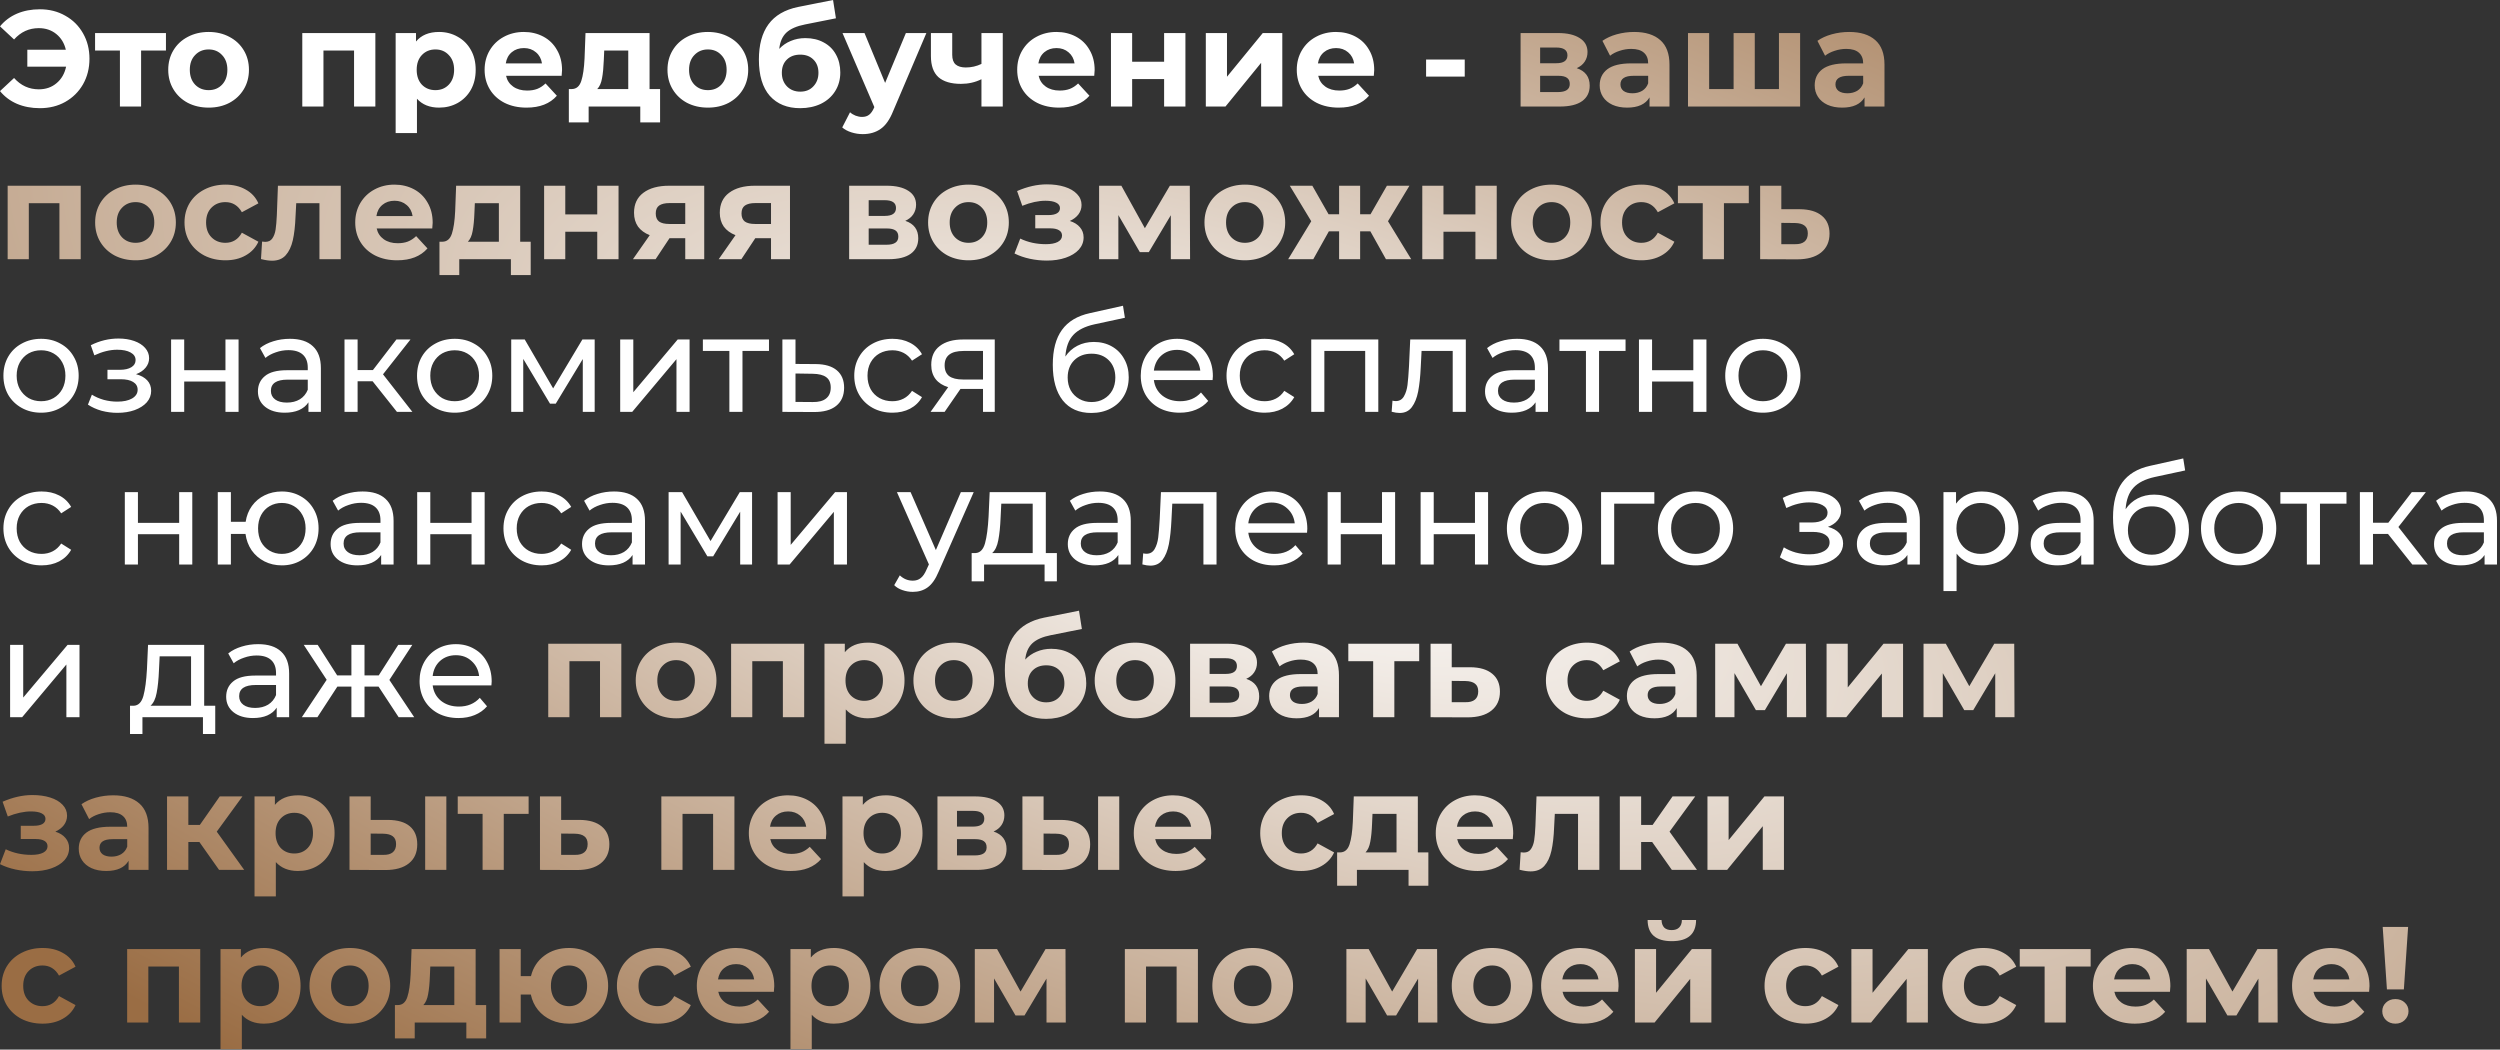
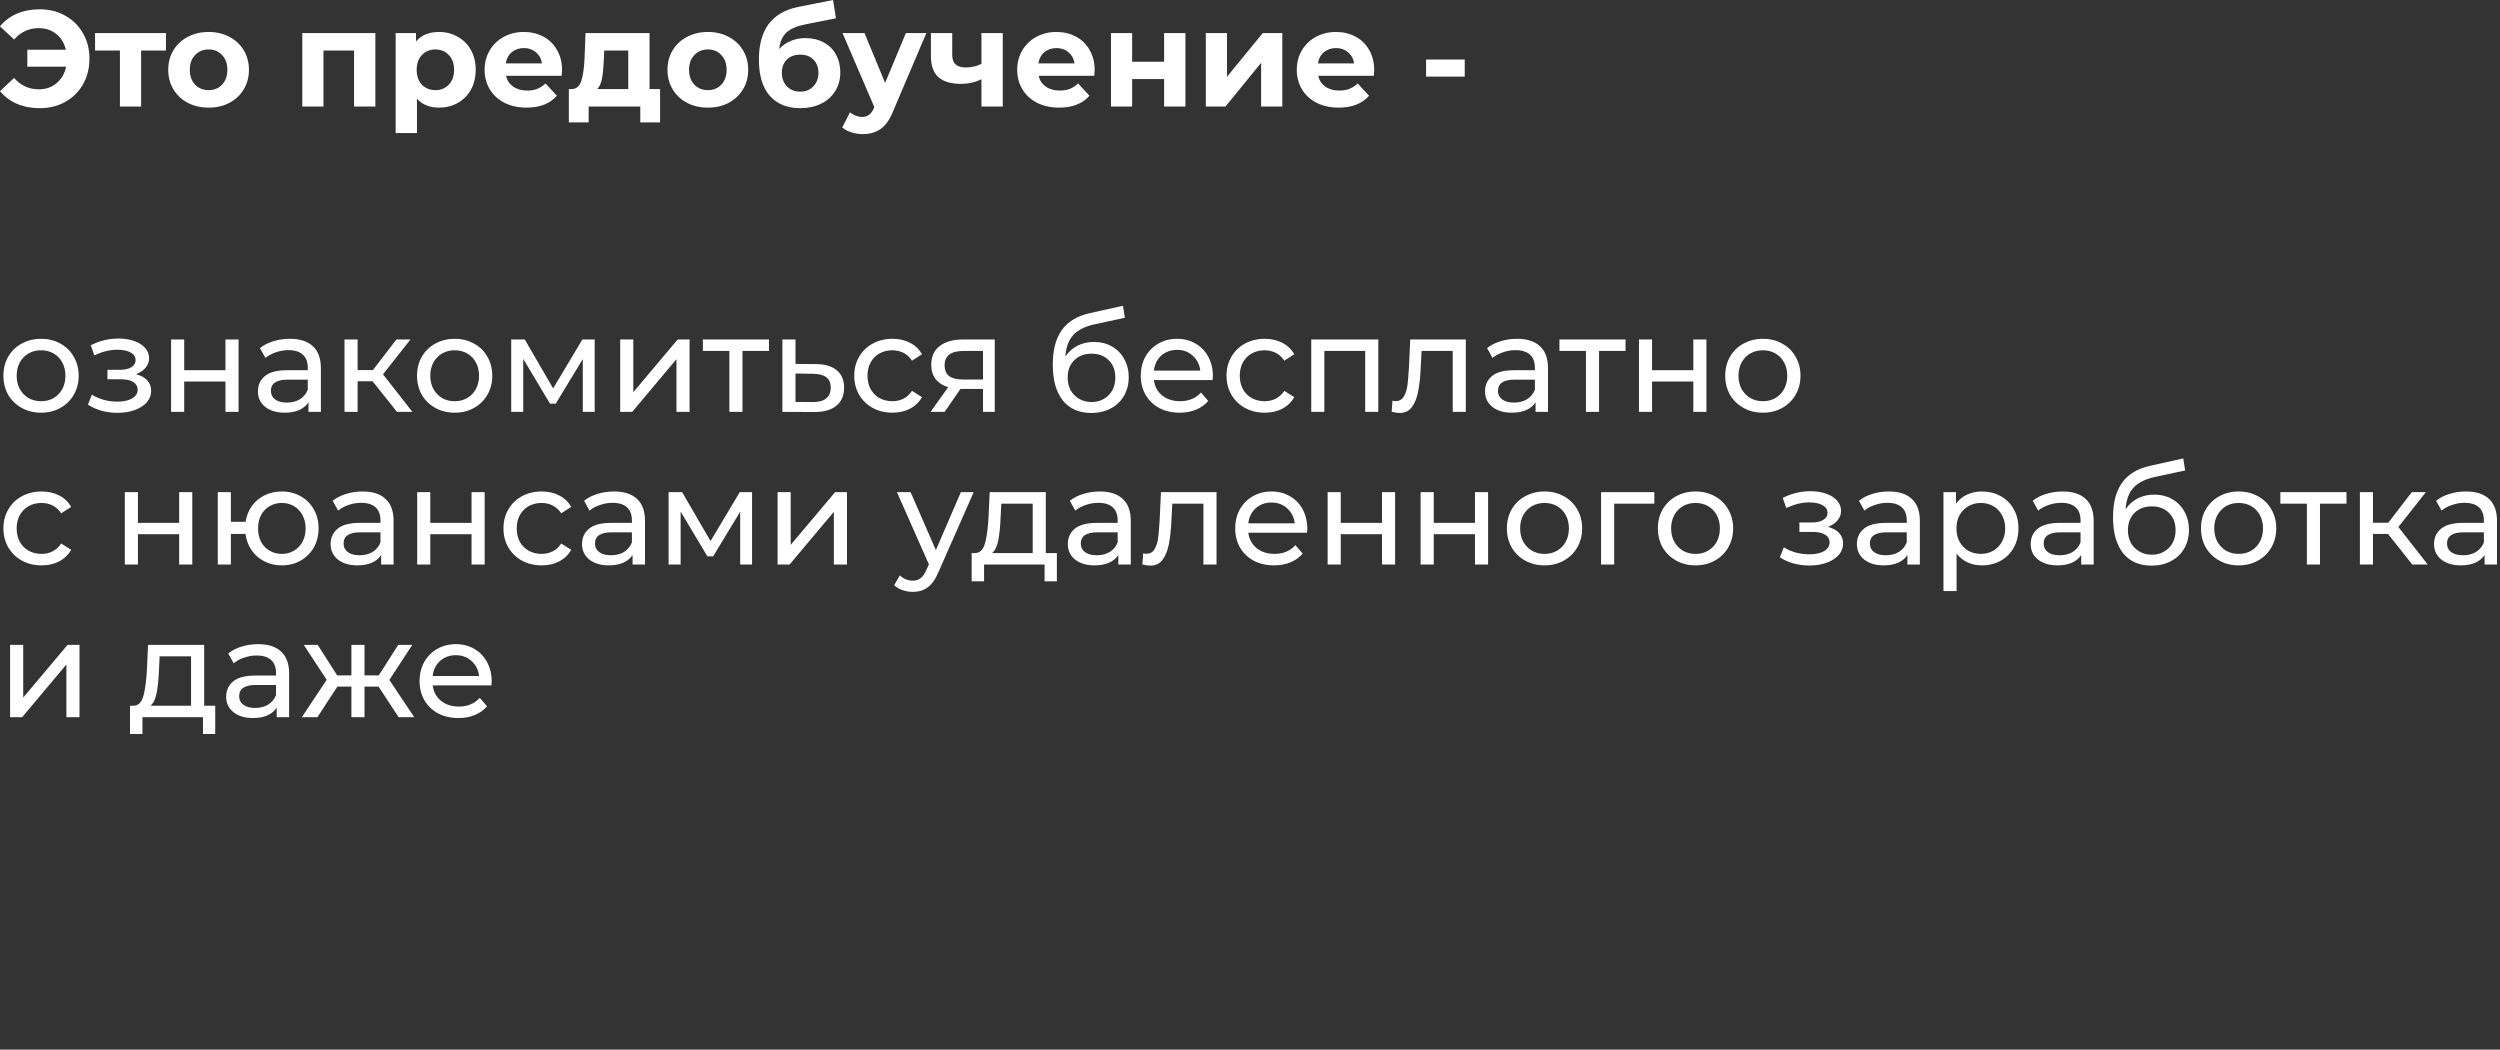
<svg xmlns="http://www.w3.org/2000/svg" width="262" height="110" viewBox="0 0 262 110" fill="none">
  <rect x="0" y="0" width="262" height="110" fill="#333333" stroke="none" />
  <path d="M4.18 0.973C5.172 0.973 6.06 1.198 6.842 1.646C7.634 2.085 8.254 2.701 8.703 3.493C9.151 4.275 9.376 5.163 9.376 6.155C9.376 7.147 9.151 8.04 8.703 8.832C8.254 9.614 7.634 10.23 6.842 10.678C6.06 11.117 5.172 11.337 4.18 11.337C3.292 11.337 2.491 11.184 1.775 10.879C1.069 10.573 0.477 10.129 -9.87932e-06 9.547L1.474 8.173C2.18 8.965 3.044 9.361 4.065 9.361C4.8 9.361 5.42 9.147 5.926 8.717C6.441 8.288 6.775 7.71 6.928 6.985H2.863V5.21H6.899C6.737 4.523 6.403 3.974 5.897 3.564C5.392 3.154 4.781 2.949 4.065 2.949C3.044 2.949 2.18 3.345 1.474 4.137L-9.87932e-06 2.763C0.477 2.18 1.069 1.737 1.775 1.431C2.491 1.126 3.292 0.973 4.18 0.973ZM17.392 5.296H14.787V11.165H12.568V5.296H9.963V3.464H17.392V5.296ZM21.868 11.279C21.056 11.279 20.326 11.112 19.678 10.778C19.038 10.435 18.537 9.962 18.175 9.361C17.812 8.76 17.631 8.078 17.631 7.314C17.631 6.551 17.812 5.869 18.175 5.268C18.537 4.666 19.038 4.199 19.678 3.865C20.326 3.521 21.056 3.349 21.868 3.349C22.679 3.349 23.404 3.521 24.043 3.865C24.683 4.199 25.184 4.666 25.546 5.268C25.909 5.869 26.09 6.551 26.09 7.314C26.09 8.078 25.909 8.76 25.546 9.361C25.184 9.962 24.683 10.435 24.043 10.778C23.404 11.112 22.679 11.279 21.868 11.279ZM21.868 9.447C22.44 9.447 22.908 9.256 23.27 8.875C23.642 8.483 23.829 7.963 23.829 7.314C23.829 6.665 23.642 6.15 23.27 5.768C22.908 5.377 22.44 5.182 21.868 5.182C21.295 5.182 20.823 5.377 20.451 5.768C20.078 6.15 19.892 6.665 19.892 7.314C19.892 7.963 20.078 8.483 20.451 8.875C20.823 9.256 21.295 9.447 21.868 9.447ZM39.338 3.464V11.165H37.105V5.296H33.898V11.165H31.68V3.464H39.338ZM46.016 3.349C46.732 3.349 47.381 3.516 47.963 3.85C48.554 4.175 49.017 4.638 49.351 5.239C49.685 5.831 49.852 6.522 49.852 7.314C49.852 8.106 49.685 8.803 49.351 9.404C49.017 9.996 48.554 10.459 47.963 10.793C47.381 11.117 46.732 11.279 46.016 11.279C45.033 11.279 44.26 10.969 43.697 10.349V13.942H41.464V3.464H43.597V4.351C44.151 3.683 44.957 3.349 46.016 3.349ZM45.63 9.447C46.202 9.447 46.67 9.256 47.032 8.875C47.404 8.483 47.591 7.963 47.591 7.314C47.591 6.665 47.404 6.15 47.032 5.768C46.67 5.377 46.202 5.182 45.63 5.182C45.057 5.182 44.585 5.377 44.212 5.768C43.85 6.15 43.669 6.665 43.669 7.314C43.669 7.963 43.85 8.483 44.212 8.875C44.585 9.256 45.057 9.447 45.63 9.447ZM58.903 7.343C58.903 7.372 58.889 7.572 58.86 7.944H53.035C53.14 8.421 53.388 8.798 53.779 9.075C54.17 9.352 54.657 9.49 55.239 9.49C55.64 9.49 55.993 9.433 56.298 9.318C56.613 9.194 56.904 9.003 57.171 8.746L58.359 10.034C57.634 10.864 56.575 11.279 55.182 11.279C54.313 11.279 53.545 11.112 52.877 10.778C52.209 10.435 51.694 9.962 51.331 9.361C50.969 8.76 50.787 8.078 50.787 7.314C50.787 6.561 50.964 5.883 51.317 5.282C51.68 4.671 52.171 4.199 52.791 3.865C53.421 3.521 54.123 3.349 54.895 3.349C55.649 3.349 56.332 3.512 56.942 3.836C57.553 4.161 58.03 4.628 58.374 5.239C58.727 5.84 58.903 6.541 58.903 7.343ZM54.91 5.038C54.404 5.038 53.979 5.182 53.636 5.468C53.292 5.754 53.082 6.145 53.006 6.642H56.799C56.723 6.155 56.513 5.768 56.169 5.482C55.826 5.186 55.406 5.038 54.91 5.038ZM69.176 9.333V12.825H67.101V11.165H61.69V12.825H59.615V9.333H59.929C60.407 9.323 60.736 9.042 60.917 8.488C61.099 7.935 61.213 7.147 61.261 6.126L61.361 3.464H68.074V9.333H69.176ZM63.279 6.284C63.25 7.066 63.188 7.706 63.093 8.202C63.007 8.698 62.84 9.075 62.592 9.333H65.841V5.296H63.322L63.279 6.284ZM74.189 11.279C73.377 11.279 72.647 11.112 71.999 10.778C71.359 10.435 70.858 9.962 70.496 9.361C70.133 8.76 69.952 8.078 69.952 7.314C69.952 6.551 70.133 5.869 70.496 5.268C70.858 4.666 71.359 4.199 71.999 3.865C72.647 3.521 73.377 3.349 74.189 3.349C75 3.349 75.725 3.521 76.364 3.865C77.004 4.199 77.505 4.666 77.867 5.268C78.23 5.869 78.411 6.551 78.411 7.314C78.411 8.078 78.23 8.76 77.867 9.361C77.505 9.962 77.004 10.435 76.364 10.778C75.725 11.112 75 11.279 74.189 11.279ZM74.189 9.447C74.761 9.447 75.229 9.256 75.591 8.875C75.963 8.483 76.15 7.963 76.15 7.314C76.15 6.665 75.963 6.15 75.591 5.768C75.229 5.377 74.761 5.182 74.189 5.182C73.616 5.182 73.144 5.377 72.772 5.768C72.399 6.15 72.213 6.665 72.213 7.314C72.213 7.963 72.399 8.483 72.772 8.875C73.144 9.256 73.616 9.447 74.189 9.447ZM84.399 3.994C85.133 3.994 85.778 4.146 86.331 4.452C86.884 4.747 87.309 5.167 87.605 5.711C87.91 6.255 88.063 6.885 88.063 7.601C88.063 8.335 87.882 8.989 87.519 9.562C87.166 10.125 86.67 10.564 86.03 10.879C85.391 11.184 84.666 11.337 83.855 11.337C82.509 11.337 81.45 10.907 80.677 10.048C79.914 9.18 79.532 7.911 79.532 6.241C79.532 4.695 79.866 3.464 80.534 2.548C81.211 1.622 82.247 1.016 83.64 0.73L87.304 7.52907e-06L87.605 1.918L84.37 2.562C83.492 2.734 82.838 3.02 82.409 3.421C81.989 3.822 81.741 4.39 81.665 5.124C81.999 4.762 82.399 4.485 82.867 4.294C83.335 4.094 83.845 3.994 84.399 3.994ZM83.869 9.605C84.442 9.605 84.9 9.419 85.243 9.046C85.596 8.674 85.773 8.202 85.773 7.629C85.773 7.047 85.596 6.584 85.243 6.241C84.9 5.897 84.442 5.726 83.869 5.726C83.287 5.726 82.819 5.897 82.466 6.241C82.113 6.584 81.937 7.047 81.937 7.629C81.937 8.211 82.118 8.688 82.481 9.061C82.843 9.423 83.306 9.605 83.869 9.605ZM97.084 3.464L93.605 11.637C93.252 12.525 92.813 13.15 92.288 13.512C91.773 13.875 91.148 14.056 90.413 14.056C90.013 14.056 89.617 13.994 89.225 13.87C88.834 13.746 88.514 13.574 88.266 13.355L89.082 11.766C89.254 11.919 89.45 12.038 89.669 12.124C89.898 12.21 90.122 12.253 90.342 12.253C90.647 12.253 90.895 12.176 91.086 12.024C91.277 11.88 91.449 11.637 91.601 11.294L91.63 11.222L88.295 3.464H90.599L92.761 8.688L94.936 3.464H97.084ZM105.089 3.464V11.165H102.856V8.302C102.207 8.626 101.491 8.789 100.709 8.789C99.668 8.789 98.881 8.555 98.347 8.087C97.822 7.61 97.56 6.875 97.56 5.883V3.464H99.793V5.74C99.793 6.207 99.912 6.546 100.15 6.756C100.398 6.966 100.752 7.071 101.21 7.071C101.792 7.071 102.34 6.947 102.856 6.699V3.464H105.089ZM114.719 7.343C114.719 7.372 114.705 7.572 114.676 7.944H108.85C108.955 8.421 109.203 8.798 109.594 9.075C109.986 9.352 110.472 9.49 111.055 9.49C111.455 9.49 111.808 9.433 112.114 9.318C112.429 9.194 112.72 9.003 112.987 8.746L114.175 10.034C113.45 10.864 112.39 11.279 110.997 11.279C110.129 11.279 109.361 11.112 108.693 10.778C108.025 10.435 107.509 9.962 107.147 9.361C106.784 8.76 106.603 8.078 106.603 7.314C106.603 6.561 106.779 5.883 107.133 5.282C107.495 4.671 107.987 4.199 108.607 3.865C109.237 3.521 109.938 3.349 110.711 3.349C111.465 3.349 112.147 3.512 112.758 3.836C113.369 4.161 113.846 4.628 114.189 5.239C114.542 5.84 114.719 6.541 114.719 7.343ZM110.725 5.038C110.22 5.038 109.795 5.182 109.451 5.468C109.108 5.754 108.898 6.145 108.822 6.642H112.615C112.538 6.155 112.328 5.768 111.985 5.482C111.641 5.186 111.222 5.038 110.725 5.038ZM116.43 3.464H118.649V6.47H121.999V3.464H124.232V11.165H121.999V8.288H118.649V11.165H116.43V3.464ZM126.369 3.464H128.588V8.044L132.338 3.464H134.385V11.165H132.166V6.584L128.43 11.165H126.369V3.464ZM144.017 7.343C144.017 7.372 144.003 7.572 143.975 7.944H138.149C138.254 8.421 138.502 8.798 138.893 9.075C139.284 9.352 139.771 9.49 140.353 9.49C140.754 9.49 141.107 9.433 141.412 9.318C141.727 9.194 142.018 9.003 142.285 8.746L143.474 10.034C142.748 10.864 141.689 11.279 140.296 11.279C139.427 11.279 138.659 11.112 137.991 10.778C137.323 10.435 136.808 9.962 136.445 9.361C136.083 8.76 135.902 8.078 135.902 7.314C135.902 6.561 136.078 5.883 136.431 5.282C136.794 4.671 137.285 4.199 137.905 3.865C138.535 3.521 139.237 3.349 140.01 3.349C140.763 3.349 141.446 3.512 142.056 3.836C142.667 4.161 143.144 4.628 143.488 5.239C143.841 5.84 144.017 6.541 144.017 7.343ZM140.024 5.038C139.518 5.038 139.094 5.182 138.75 5.468C138.406 5.754 138.197 6.145 138.12 6.642H141.913C141.837 6.155 141.627 5.768 141.284 5.482C140.94 5.186 140.52 5.038 140.024 5.038ZM149.454 6.241H153.504V8.03H149.454V6.241ZM4.308 43.251C3.555 43.251 2.877 43.084 2.276 42.75C1.675 42.416 1.202 41.958 0.859 41.376C0.525 40.784 0.358 40.116 0.358 39.372C0.358 38.627 0.525 37.964 0.859 37.382C1.202 36.79 1.675 36.332 2.276 36.008C2.877 35.674 3.555 35.507 4.308 35.507C5.062 35.507 5.735 35.674 6.327 36.008C6.928 36.332 7.395 36.79 7.729 37.382C8.073 37.964 8.245 38.627 8.245 39.372C8.245 40.116 8.073 40.784 7.729 41.376C7.395 41.958 6.928 42.416 6.327 42.75C5.735 43.084 5.062 43.251 4.308 43.251ZM4.308 42.048C4.795 42.048 5.229 41.939 5.611 41.719C6.002 41.49 6.308 41.175 6.527 40.774C6.747 40.364 6.856 39.897 6.856 39.372C6.856 38.847 6.747 38.384 6.527 37.983C6.308 37.573 6.002 37.258 5.611 37.038C5.229 36.819 4.795 36.709 4.308 36.709C3.822 36.709 3.383 36.819 2.992 37.038C2.61 37.258 2.305 37.573 2.075 37.983C1.856 38.384 1.746 38.847 1.746 39.372C1.746 39.897 1.856 40.364 2.075 40.774C2.305 41.175 2.61 41.49 2.992 41.719C3.383 41.939 3.822 42.048 4.308 42.048ZM14.253 39.214C14.759 39.348 15.15 39.562 15.427 39.858C15.704 40.154 15.842 40.522 15.842 40.961C15.842 41.409 15.689 41.81 15.384 42.163C15.079 42.506 14.654 42.778 14.11 42.979C13.576 43.17 12.975 43.265 12.306 43.265C11.743 43.265 11.19 43.193 10.646 43.05C10.112 42.898 9.635 42.683 9.215 42.406L9.63 41.361C9.992 41.59 10.408 41.772 10.875 41.905C11.343 42.029 11.815 42.091 12.292 42.091C12.941 42.091 13.456 41.981 13.838 41.762C14.229 41.533 14.425 41.228 14.425 40.846C14.425 40.493 14.268 40.221 13.953 40.03C13.647 39.839 13.213 39.744 12.65 39.744H11.262V38.756H12.55C13.065 38.756 13.471 38.666 13.767 38.484C14.062 38.303 14.21 38.055 14.21 37.74C14.21 37.396 14.034 37.129 13.681 36.938C13.337 36.747 12.87 36.652 12.278 36.652C11.524 36.652 10.727 36.848 9.887 37.239L9.515 36.18C10.441 35.712 11.409 35.478 12.421 35.478C13.032 35.478 13.581 35.564 14.067 35.736C14.554 35.908 14.935 36.151 15.212 36.466C15.489 36.781 15.627 37.139 15.627 37.539C15.627 37.912 15.503 38.246 15.255 38.541C15.007 38.837 14.673 39.062 14.253 39.214ZM17.931 35.578H19.305V38.799H23.628V35.578H25.002V43.165H23.628V39.987H19.305V43.165H17.931V35.578ZM30.379 35.507C31.429 35.507 32.231 35.764 32.784 36.28C33.347 36.795 33.629 37.563 33.629 38.584V43.165H32.326V42.163C32.097 42.516 31.768 42.788 31.338 42.979C30.919 43.16 30.418 43.251 29.835 43.251C28.986 43.251 28.304 43.045 27.788 42.635C27.283 42.225 27.03 41.686 27.03 41.018C27.03 40.35 27.273 39.815 27.76 39.415C28.247 39.004 29.02 38.799 30.079 38.799H32.254V38.527C32.254 37.935 32.083 37.482 31.739 37.167C31.396 36.852 30.89 36.695 30.222 36.695C29.773 36.695 29.334 36.771 28.905 36.924C28.476 37.067 28.113 37.263 27.817 37.511L27.245 36.48C27.636 36.165 28.103 35.927 28.647 35.764C29.191 35.593 29.769 35.507 30.379 35.507ZM30.064 42.191C30.589 42.191 31.043 42.077 31.424 41.848C31.806 41.609 32.083 41.275 32.254 40.846V39.787H30.136C28.972 39.787 28.39 40.178 28.39 40.961C28.39 41.342 28.538 41.643 28.833 41.862C29.129 42.082 29.54 42.191 30.064 42.191ZM39.052 39.959H37.477V43.165H36.103V35.578H37.477V38.785H39.08L41.542 35.578H43.017L40.139 39.228L43.217 43.165H41.599L39.052 39.959ZM47.655 43.251C46.901 43.251 46.224 43.084 45.623 42.75C45.022 42.416 44.549 41.958 44.206 41.376C43.872 40.784 43.705 40.116 43.705 39.372C43.705 38.627 43.872 37.964 44.206 37.382C44.549 36.79 45.022 36.332 45.623 36.008C46.224 35.674 46.901 35.507 47.655 35.507C48.409 35.507 49.082 35.674 49.674 36.008C50.275 36.332 50.742 36.79 51.076 37.382C51.42 37.964 51.592 38.627 51.592 39.372C51.592 40.116 51.42 40.784 51.076 41.376C50.742 41.958 50.275 42.416 49.674 42.75C49.082 43.084 48.409 43.251 47.655 43.251ZM47.655 42.048C48.142 42.048 48.576 41.939 48.958 41.719C49.349 41.49 49.654 41.175 49.874 40.774C50.093 40.364 50.203 39.897 50.203 39.372C50.203 38.847 50.093 38.384 49.874 37.983C49.654 37.573 49.349 37.258 48.958 37.038C48.576 36.819 48.142 36.709 47.655 36.709C47.169 36.709 46.73 36.819 46.338 37.038C45.957 37.258 45.651 37.573 45.422 37.983C45.203 38.384 45.093 38.847 45.093 39.372C45.093 39.897 45.203 40.364 45.422 40.774C45.651 41.175 45.957 41.49 46.338 41.719C46.73 41.939 47.169 42.048 47.655 42.048ZM62.322 35.578V43.165H61.076V37.625L58.242 42.306H57.641L54.836 37.611V43.165H53.576V35.578H54.993L57.97 40.703L61.033 35.578H62.322ZM64.996 35.578H66.37V41.104L71.022 35.578H72.268V43.165H70.894V37.64L66.256 43.165H64.996V35.578ZM80.589 36.781H77.812V43.165H76.438V36.781H73.661V35.578H80.589V36.781ZM85.501 38.155C86.465 38.164 87.199 38.384 87.705 38.813C88.211 39.243 88.464 39.849 88.464 40.631C88.464 41.452 88.187 42.087 87.633 42.535C87.09 42.974 86.307 43.189 85.286 43.179L81.994 43.165V35.578H83.368V38.141L85.501 38.155ZM85.171 42.134C85.792 42.144 86.259 42.02 86.574 41.762C86.899 41.504 87.061 41.123 87.061 40.617C87.061 40.121 86.903 39.758 86.589 39.529C86.283 39.3 85.811 39.181 85.171 39.171L83.368 39.143V42.12L85.171 42.134ZM93.534 43.251C92.761 43.251 92.069 43.084 91.458 42.75C90.857 42.416 90.385 41.958 90.041 41.376C89.698 40.784 89.526 40.116 89.526 39.372C89.526 38.627 89.698 37.964 90.041 37.382C90.385 36.79 90.857 36.332 91.458 36.008C92.069 35.674 92.761 35.507 93.534 35.507C94.221 35.507 94.831 35.645 95.366 35.922C95.91 36.199 96.33 36.599 96.625 37.124L95.581 37.797C95.342 37.434 95.046 37.163 94.693 36.981C94.34 36.8 93.949 36.709 93.519 36.709C93.023 36.709 92.575 36.819 92.174 37.038C91.782 37.258 91.472 37.573 91.243 37.983C91.024 38.384 90.914 38.847 90.914 39.372C90.914 39.906 91.024 40.378 91.243 40.789C91.472 41.19 91.782 41.5 92.174 41.719C92.575 41.939 93.023 42.048 93.519 42.048C93.949 42.048 94.34 41.958 94.693 41.776C95.046 41.595 95.342 41.323 95.581 40.961L96.625 41.619C96.33 42.144 95.91 42.549 95.366 42.836C94.831 43.112 94.221 43.251 93.534 43.251ZM104.25 35.578V43.165H103.019V40.76H100.815H100.657L98.997 43.165H97.523L99.369 40.574C98.797 40.402 98.358 40.121 98.052 39.73C97.747 39.329 97.594 38.833 97.594 38.241C97.594 37.373 97.89 36.714 98.482 36.266C99.073 35.807 99.889 35.578 100.929 35.578H104.25ZM98.997 38.284C98.997 38.789 99.154 39.166 99.469 39.415C99.794 39.653 100.276 39.772 100.915 39.772H103.019V36.781H100.972C99.655 36.781 98.997 37.282 98.997 38.284ZM114.64 35.836C115.346 35.836 115.976 35.994 116.529 36.309C117.083 36.623 117.512 37.062 117.818 37.625C118.133 38.179 118.29 38.813 118.29 39.529C118.29 40.264 118.123 40.917 117.789 41.49C117.465 42.053 117.002 42.492 116.401 42.807C115.809 43.122 115.131 43.279 114.368 43.279C113.08 43.279 112.083 42.84 111.376 41.962C110.68 41.075 110.332 39.83 110.332 38.227C110.332 36.671 110.651 35.454 111.291 34.577C111.93 33.689 112.908 33.102 114.225 32.816L117.689 32.043L117.889 33.303L114.697 33.99C113.705 34.209 112.965 34.581 112.479 35.106C111.992 35.631 111.715 36.385 111.648 37.368C111.973 36.881 112.393 36.504 112.908 36.237C113.423 35.97 114.001 35.836 114.64 35.836ZM114.397 42.134C114.883 42.134 115.313 42.025 115.685 41.805C116.067 41.586 116.362 41.285 116.572 40.903C116.782 40.512 116.887 40.068 116.887 39.572C116.887 38.818 116.658 38.212 116.2 37.754C115.742 37.296 115.141 37.067 114.397 37.067C113.652 37.067 113.046 37.296 112.579 37.754C112.121 38.212 111.892 38.818 111.892 39.572C111.892 40.068 111.997 40.512 112.207 40.903C112.426 41.285 112.727 41.586 113.108 41.805C113.49 42.025 113.92 42.134 114.397 42.134ZM127.109 39.415C127.109 39.52 127.099 39.658 127.08 39.83H120.925C121.011 40.498 121.302 41.037 121.798 41.447C122.304 41.848 122.929 42.048 123.674 42.048C124.58 42.048 125.31 41.743 125.864 41.132L126.622 42.02C126.279 42.42 125.849 42.726 125.334 42.936C124.828 43.146 124.26 43.251 123.631 43.251C122.829 43.251 122.118 43.089 121.498 42.764C120.878 42.43 120.396 41.967 120.052 41.376C119.718 40.784 119.551 40.116 119.551 39.372C119.551 38.637 119.713 37.974 120.038 37.382C120.372 36.79 120.825 36.332 121.398 36.008C121.98 35.674 122.633 35.507 123.359 35.507C124.084 35.507 124.728 35.674 125.291 36.008C125.864 36.332 126.307 36.79 126.622 37.382C126.947 37.974 127.109 38.651 127.109 39.415ZM123.359 36.666C122.7 36.666 122.147 36.867 121.698 37.267C121.259 37.668 121.002 38.193 120.925 38.842H125.792C125.716 38.203 125.453 37.683 125.005 37.282C124.566 36.871 124.017 36.666 123.359 36.666ZM132.547 43.251C131.774 43.251 131.082 43.084 130.472 42.75C129.87 42.416 129.398 41.958 129.055 41.376C128.711 40.784 128.539 40.116 128.539 39.372C128.539 38.627 128.711 37.964 129.055 37.382C129.398 36.79 129.87 36.332 130.472 36.008C131.082 35.674 131.774 35.507 132.547 35.507C133.234 35.507 133.845 35.645 134.379 35.922C134.923 36.199 135.343 36.599 135.639 37.124L134.594 37.797C134.355 37.434 134.06 37.163 133.707 36.981C133.354 36.8 132.962 36.709 132.533 36.709C132.037 36.709 131.588 36.819 131.187 37.038C130.796 37.258 130.486 37.573 130.257 37.983C130.037 38.384 129.928 38.847 129.928 39.372C129.928 39.906 130.037 40.378 130.257 40.789C130.486 41.19 130.796 41.5 131.187 41.719C131.588 41.939 132.037 42.048 132.533 42.048C132.962 42.048 133.354 41.958 133.707 41.776C134.06 41.595 134.355 41.323 134.594 40.961L135.639 41.619C135.343 42.144 134.923 42.549 134.379 42.836C133.845 43.112 133.234 43.251 132.547 43.251ZM144.446 35.578V43.165H143.072V36.781H138.792V43.165H137.418V35.578H144.446ZM153.618 35.578V43.165H152.244V36.781H148.98L148.894 38.47C148.847 39.491 148.756 40.345 148.622 41.032C148.489 41.71 148.269 42.254 147.964 42.664C147.658 43.074 147.234 43.279 146.69 43.279C146.442 43.279 146.16 43.236 145.845 43.151L145.931 41.991C146.055 42.02 146.17 42.034 146.275 42.034C146.657 42.034 146.943 41.867 147.134 41.533C147.324 41.199 147.449 40.803 147.506 40.345C147.563 39.887 147.616 39.233 147.663 38.384L147.792 35.578H153.618ZM158.98 35.507C160.03 35.507 160.831 35.764 161.385 36.28C161.948 36.795 162.229 37.563 162.229 38.584V43.165H160.927V42.163C160.698 42.516 160.369 42.788 159.939 42.979C159.519 43.16 159.018 43.251 158.436 43.251C157.587 43.251 156.905 43.045 156.389 42.635C155.884 42.225 155.631 41.686 155.631 41.018C155.631 40.35 155.874 39.815 156.361 39.415C156.847 39.004 157.62 38.799 158.68 38.799H160.855V38.527C160.855 37.935 160.683 37.482 160.34 37.167C159.996 36.852 159.491 36.695 158.823 36.695C158.374 36.695 157.935 36.771 157.506 36.924C157.076 37.067 156.714 37.263 156.418 37.511L155.845 36.48C156.237 36.165 156.704 35.927 157.248 35.764C157.792 35.593 158.369 35.507 158.98 35.507ZM158.665 42.191C159.19 42.191 159.643 42.077 160.025 41.848C160.407 41.609 160.683 41.275 160.855 40.846V39.787H158.737C157.573 39.787 156.99 40.178 156.99 40.961C156.99 41.342 157.138 41.643 157.434 41.862C157.73 42.082 158.14 42.191 158.665 42.191ZM170.358 36.781H167.581V43.165H166.207V36.781H163.43V35.578H170.358V36.781ZM171.763 35.578H173.137V38.799H177.46V35.578H178.834V43.165H177.46V39.987H173.137V43.165H171.763V35.578ZM184.755 43.251C184.001 43.251 183.324 43.084 182.722 42.75C182.121 42.416 181.649 41.958 181.305 41.376C180.971 40.784 180.804 40.116 180.804 39.372C180.804 38.627 180.971 37.964 181.305 37.382C181.649 36.79 182.121 36.332 182.722 36.008C183.324 35.674 184.001 35.507 184.755 35.507C185.509 35.507 186.182 35.674 186.773 36.008C187.374 36.332 187.842 36.79 188.176 37.382C188.519 37.964 188.691 38.627 188.691 39.372C188.691 40.116 188.519 40.784 188.176 41.376C187.842 41.958 187.374 42.416 186.773 42.75C186.182 43.084 185.509 43.251 184.755 43.251ZM184.755 42.048C185.242 42.048 185.676 41.939 186.058 41.719C186.449 41.49 186.754 41.175 186.974 40.774C187.193 40.364 187.303 39.897 187.303 39.372C187.303 38.847 187.193 38.384 186.974 37.983C186.754 37.573 186.449 37.258 186.058 37.038C185.676 36.819 185.242 36.709 184.755 36.709C184.268 36.709 183.829 36.819 183.438 37.038C183.056 37.258 182.751 37.573 182.522 37.983C182.303 38.384 182.193 38.847 182.193 39.372C182.193 39.897 182.303 40.364 182.522 40.774C182.751 41.175 183.056 41.49 183.438 41.719C183.829 41.939 184.268 42.048 184.755 42.048ZM4.366 59.251C3.593 59.251 2.901 59.084 2.29 58.75C1.689 58.416 1.217 57.958 0.873 57.376C0.53 56.784 0.358 56.116 0.358 55.372C0.358 54.627 0.53 53.964 0.873 53.382C1.217 52.79 1.689 52.332 2.29 52.008C2.901 51.674 3.593 51.507 4.366 51.507C5.053 51.507 5.663 51.645 6.198 51.922C6.742 52.199 7.162 52.599 7.457 53.124L6.413 53.797C6.174 53.434 5.878 53.163 5.525 52.981C5.172 52.8 4.781 52.709 4.351 52.709C3.855 52.709 3.407 52.819 3.006 53.038C2.615 53.258 2.305 53.573 2.075 53.983C1.856 54.384 1.746 54.847 1.746 55.372C1.746 55.906 1.856 56.378 2.075 56.789C2.305 57.19 2.615 57.5 3.006 57.719C3.407 57.939 3.855 58.048 4.351 58.048C4.781 58.048 5.172 57.958 5.525 57.776C5.878 57.595 6.174 57.323 6.413 56.961L7.457 57.619C7.162 58.144 6.742 58.549 6.198 58.836C5.663 59.112 5.053 59.251 4.366 59.251ZM13.081 51.578H14.455V54.799H18.777V51.578H20.152V59.165H18.777V55.987H14.455V59.165H13.081V51.578ZM29.537 51.507C30.271 51.507 30.93 51.674 31.512 52.008C32.094 52.332 32.552 52.79 32.886 53.382C33.22 53.964 33.387 54.627 33.387 55.372C33.387 56.116 33.22 56.784 32.886 57.376C32.552 57.958 32.094 58.416 31.512 58.75C30.93 59.084 30.271 59.251 29.537 59.251C28.869 59.251 28.263 59.112 27.719 58.836C27.175 58.559 26.726 58.172 26.373 57.676C26.03 57.17 25.815 56.598 25.729 55.959H24.198V59.165H22.823V51.578H24.198V54.685H25.744C25.839 54.055 26.058 53.501 26.402 53.024C26.755 52.538 27.199 52.165 27.733 51.908C28.277 51.641 28.878 51.507 29.537 51.507ZM29.537 58.048C30.004 58.048 30.424 57.939 30.796 57.719C31.178 57.5 31.479 57.19 31.698 56.789C31.918 56.378 32.027 55.906 32.027 55.372C32.027 54.847 31.918 54.384 31.698 53.983C31.479 53.573 31.178 53.258 30.796 53.038C30.424 52.819 30.004 52.709 29.537 52.709C29.069 52.709 28.645 52.819 28.263 53.038C27.881 53.258 27.581 53.573 27.361 53.983C27.151 54.384 27.046 54.847 27.046 55.372C27.046 55.906 27.151 56.378 27.361 56.789C27.581 57.19 27.881 57.5 28.263 57.719C28.645 57.939 29.069 58.048 29.537 58.048ZM37.998 51.507C39.047 51.507 39.849 51.764 40.402 52.28C40.965 52.795 41.247 53.563 41.247 54.584V59.165H39.944V58.163C39.715 58.516 39.386 58.788 38.956 58.979C38.537 59.16 38.036 59.251 37.454 59.251C36.604 59.251 35.922 59.045 35.407 58.635C34.901 58.225 34.648 57.686 34.648 57.018C34.648 56.35 34.891 55.815 35.378 55.415C35.865 55.004 36.638 54.799 37.697 54.799H39.873V54.527C39.873 53.935 39.701 53.482 39.357 53.167C39.014 52.852 38.508 52.695 37.84 52.695C37.392 52.695 36.953 52.771 36.523 52.924C36.094 53.067 35.731 53.263 35.435 53.511L34.863 52.48C35.254 52.165 35.722 51.927 36.266 51.764C36.809 51.593 37.387 51.507 37.998 51.507ZM37.683 58.191C38.207 58.191 38.661 58.077 39.042 57.848C39.424 57.609 39.701 57.275 39.873 56.846V55.787H37.754C36.59 55.787 36.008 56.178 36.008 56.961C36.008 57.342 36.156 57.643 36.452 57.862C36.747 58.082 37.158 58.191 37.683 58.191ZM43.721 51.578H45.095V54.799H49.418V51.578H50.792V59.165H49.418V55.987H45.095V59.165H43.721V51.578ZM56.77 59.251C55.998 59.251 55.306 59.084 54.695 58.75C54.094 58.416 53.621 57.958 53.278 57.376C52.934 56.784 52.763 56.116 52.763 55.372C52.763 54.627 52.934 53.964 53.278 53.382C53.621 52.79 54.094 52.332 54.695 52.008C55.306 51.674 55.998 51.507 56.77 51.507C57.458 51.507 58.068 51.645 58.603 51.922C59.147 52.199 59.566 52.599 59.862 53.124L58.817 53.797C58.579 53.434 58.283 53.163 57.93 52.981C57.577 52.8 57.186 52.709 56.756 52.709C56.26 52.709 55.812 52.819 55.411 53.038C55.02 53.258 54.709 53.573 54.48 53.983C54.261 54.384 54.151 54.847 54.151 55.372C54.151 55.906 54.261 56.378 54.48 56.789C54.709 57.19 55.02 57.5 55.411 57.719C55.812 57.939 56.26 58.048 56.756 58.048C57.186 58.048 57.577 57.958 57.93 57.776C58.283 57.595 58.579 57.323 58.817 56.961L59.862 57.619C59.566 58.144 59.147 58.549 58.603 58.836C58.068 59.112 57.458 59.251 56.77 59.251ZM64.347 51.507C65.396 51.507 66.198 51.764 66.751 52.28C67.314 52.795 67.596 53.563 67.596 54.584V59.165H66.293V58.163C66.064 58.516 65.735 58.788 65.306 58.979C64.886 59.16 64.385 59.251 63.803 59.251C62.953 59.251 62.271 59.045 61.756 58.635C61.25 58.225 60.997 57.686 60.997 57.018C60.997 56.35 61.241 55.815 61.727 55.415C62.214 55.004 62.987 54.799 64.046 54.799H66.222V54.527C66.222 53.935 66.05 53.482 65.707 53.167C65.363 52.852 64.857 52.695 64.189 52.695C63.741 52.695 63.302 52.771 62.872 52.924C62.443 53.067 62.08 53.263 61.785 53.511L61.212 52.48C61.603 52.165 62.071 51.927 62.615 51.764C63.159 51.593 63.736 51.507 64.347 51.507ZM64.032 58.191C64.557 58.191 65.01 58.077 65.392 57.848C65.773 57.609 66.05 57.275 66.222 56.846V55.787H64.103C62.939 55.787 62.357 56.178 62.357 56.961C62.357 57.342 62.505 57.643 62.801 57.862C63.097 58.082 63.507 58.191 64.032 58.191ZM78.816 51.578V59.165H77.571V53.625L74.737 58.306H74.135L71.33 53.611V59.165H70.07V51.578H71.487L74.465 56.703L77.528 51.578H78.816ZM81.491 51.578H82.865V57.104L87.517 51.578H88.762V59.165H87.388V53.64L82.75 59.165H81.491V51.578ZM102.044 51.578L98.365 59.923C98.041 60.696 97.659 61.24 97.22 61.555C96.791 61.87 96.27 62.028 95.66 62.028C95.288 62.028 94.925 61.965 94.572 61.842C94.228 61.727 93.942 61.555 93.713 61.326L94.3 60.296C94.691 60.668 95.144 60.854 95.66 60.854C95.994 60.854 96.27 60.763 96.49 60.582C96.719 60.41 96.924 60.109 97.106 59.68L97.349 59.151L93.999 51.578H95.431L98.079 57.648L100.698 51.578H102.044ZM110.76 57.962V60.925H109.472V59.165H103.131V60.925H101.829V57.962H102.229C102.716 57.934 103.05 57.59 103.231 56.932C103.413 56.273 103.537 55.343 103.603 54.141L103.718 51.578H109.601V57.962H110.76ZM104.863 54.241C104.825 55.195 104.744 55.987 104.62 56.617C104.505 57.237 104.291 57.686 103.976 57.962H108.227V52.781H104.935L104.863 54.241ZM115.256 51.507C116.306 51.507 117.107 51.764 117.661 52.28C118.224 52.795 118.505 53.563 118.505 54.584V59.165H117.203V58.163C116.973 58.516 116.644 58.788 116.215 58.979C115.795 59.16 115.294 59.251 114.712 59.251C113.863 59.251 113.18 59.045 112.665 58.635C112.159 58.225 111.906 57.686 111.906 57.018C111.906 56.35 112.15 55.815 112.636 55.415C113.123 55.004 113.896 54.799 114.955 54.799H117.131V54.527C117.131 53.935 116.959 53.482 116.616 53.167C116.272 52.852 115.766 52.695 115.098 52.695C114.65 52.695 114.211 52.771 113.782 52.924C113.352 53.067 112.989 53.263 112.694 53.511L112.121 52.48C112.512 52.165 112.98 51.927 113.524 51.764C114.068 51.593 114.645 51.507 115.256 51.507ZM114.941 58.191C115.466 58.191 115.919 58.077 116.301 57.848C116.682 57.609 116.959 57.275 117.131 56.846V55.787H115.013C113.848 55.787 113.266 56.178 113.266 56.961C113.266 57.342 113.414 57.643 113.71 57.862C114.006 58.082 114.416 58.191 114.941 58.191ZM127.492 51.578V59.165H126.118V52.781H122.855L122.769 54.47C122.721 55.491 122.63 56.345 122.497 57.032C122.363 57.71 122.144 58.254 121.838 58.664C121.533 59.074 121.108 59.279 120.564 59.279C120.316 59.279 120.035 59.236 119.72 59.151L119.806 57.991C119.93 58.02 120.044 58.034 120.149 58.034C120.531 58.034 120.817 57.867 121.008 57.533C121.199 57.199 121.323 56.803 121.38 56.345C121.438 55.887 121.49 55.233 121.538 54.384L121.667 51.578H127.492ZM137.006 55.415C137.006 55.52 136.996 55.658 136.977 55.83H130.822C130.908 56.498 131.199 57.037 131.695 57.447C132.201 57.848 132.826 58.048 133.57 58.048C134.477 58.048 135.207 57.743 135.76 57.132L136.519 58.02C136.175 58.42 135.746 58.726 135.231 58.936C134.725 59.146 134.157 59.251 133.527 59.251C132.726 59.251 132.015 59.089 131.395 58.764C130.774 58.43 130.292 57.967 129.949 57.376C129.615 56.784 129.448 56.116 129.448 55.372C129.448 54.637 129.61 53.974 129.935 53.382C130.269 52.79 130.722 52.332 131.294 52.008C131.876 51.674 132.53 51.507 133.255 51.507C133.981 51.507 134.625 51.674 135.188 52.008C135.76 52.332 136.204 52.79 136.519 53.382C136.843 53.974 137.006 54.651 137.006 55.415ZM133.255 52.666C132.597 52.666 132.043 52.867 131.595 53.267C131.156 53.668 130.898 54.193 130.822 54.842H135.689C135.612 54.203 135.35 53.683 134.901 53.282C134.463 52.871 133.914 52.666 133.255 52.666ZM139.137 51.578H140.511V54.799H144.834V51.578H146.208V59.165H144.834V55.987H140.511V59.165H139.137V51.578ZM148.88 51.578H150.254V54.799H154.577V51.578H155.951V59.165H154.577V55.987H150.254V59.165H148.88V51.578ZM161.872 59.251C161.119 59.251 160.441 59.084 159.84 58.75C159.239 58.416 158.766 57.958 158.423 57.376C158.089 56.784 157.922 56.116 157.922 55.372C157.922 54.627 158.089 53.964 158.423 53.382C158.766 52.79 159.239 52.332 159.84 52.008C160.441 51.674 161.119 51.507 161.872 51.507C162.626 51.507 163.299 51.674 163.891 52.008C164.492 52.332 164.959 52.79 165.293 53.382C165.637 53.964 165.809 54.627 165.809 55.372C165.809 56.116 165.637 56.784 165.293 57.376C164.959 57.958 164.492 58.416 163.891 58.75C163.299 59.084 162.626 59.251 161.872 59.251ZM161.872 58.048C162.359 58.048 162.793 57.939 163.175 57.719C163.566 57.49 163.872 57.175 164.091 56.774C164.311 56.364 164.42 55.897 164.42 55.372C164.42 54.847 164.311 54.384 164.091 53.983C163.872 53.573 163.566 53.258 163.175 53.038C162.793 52.819 162.359 52.709 161.872 52.709C161.386 52.709 160.947 52.819 160.556 53.038C160.174 53.258 159.868 53.573 159.639 53.983C159.42 54.384 159.31 54.847 159.31 55.372C159.31 55.897 159.42 56.364 159.639 56.774C159.868 57.175 160.174 57.49 160.556 57.719C160.947 57.939 161.386 58.048 161.872 58.048ZM173.375 52.781H169.167V59.165H167.793V51.578H173.375V52.781ZM177.696 59.251C176.942 59.251 176.265 59.084 175.663 58.75C175.062 58.416 174.59 57.958 174.246 57.376C173.912 56.784 173.745 56.116 173.745 55.372C173.745 54.627 173.912 53.964 174.246 53.382C174.59 52.79 175.062 52.332 175.663 52.008C176.265 51.674 176.942 51.507 177.696 51.507C178.45 51.507 179.123 51.674 179.714 52.008C180.315 52.332 180.783 52.79 181.117 53.382C181.46 53.964 181.632 54.627 181.632 55.372C181.632 56.116 181.46 56.784 181.117 57.376C180.783 57.958 180.315 58.416 179.714 58.75C179.123 59.084 178.45 59.251 177.696 59.251ZM177.696 58.048C178.183 58.048 178.617 57.939 178.998 57.719C179.39 57.49 179.695 57.175 179.915 56.774C180.134 56.364 180.244 55.897 180.244 55.372C180.244 54.847 180.134 54.384 179.915 53.983C179.695 53.573 179.39 53.258 178.998 53.038C178.617 52.819 178.183 52.709 177.696 52.709C177.209 52.709 176.77 52.819 176.379 53.038C175.997 53.258 175.692 53.573 175.463 53.983C175.243 54.384 175.134 54.847 175.134 55.372C175.134 55.897 175.243 56.364 175.463 56.774C175.692 57.175 175.997 57.49 176.379 57.719C176.77 57.939 177.209 58.048 177.696 58.048ZM191.569 55.214C192.074 55.348 192.466 55.562 192.742 55.858C193.019 56.154 193.157 56.522 193.157 56.961C193.157 57.409 193.005 57.81 192.699 58.163C192.394 58.506 191.969 58.778 191.425 58.979C190.891 59.17 190.29 59.265 189.622 59.265C189.059 59.265 188.505 59.193 187.961 59.05C187.427 58.898 186.95 58.683 186.53 58.406L186.945 57.361C187.308 57.59 187.723 57.772 188.191 57.905C188.658 58.029 189.13 58.091 189.608 58.091C190.256 58.091 190.772 57.981 191.153 57.762C191.545 57.533 191.74 57.228 191.74 56.846C191.74 56.493 191.583 56.221 191.268 56.03C190.963 55.839 190.528 55.744 189.965 55.744H188.577V54.756H189.865C190.381 54.756 190.786 54.666 191.082 54.484C191.378 54.303 191.526 54.055 191.526 53.74C191.526 53.396 191.349 53.129 190.996 52.938C190.652 52.747 190.185 52.652 189.593 52.652C188.839 52.652 188.043 52.848 187.203 53.239L186.831 52.18C187.756 51.712 188.725 51.478 189.736 51.478C190.347 51.478 190.896 51.564 191.382 51.736C191.869 51.908 192.251 52.151 192.528 52.466C192.804 52.781 192.943 53.139 192.943 53.539C192.943 53.912 192.819 54.246 192.571 54.541C192.322 54.837 191.988 55.062 191.569 55.214ZM197.952 51.507C199.001 51.507 199.803 51.764 200.356 52.28C200.919 52.795 201.201 53.563 201.201 54.584V59.165H199.898V58.163C199.669 58.516 199.34 58.788 198.911 58.979C198.491 59.16 197.99 59.251 197.408 59.251C196.559 59.251 195.876 59.045 195.361 58.635C194.855 58.225 194.602 57.686 194.602 57.018C194.602 56.35 194.846 55.815 195.332 55.415C195.819 55.004 196.592 54.799 197.651 54.799H199.827V54.527C199.827 53.935 199.655 53.482 199.312 53.167C198.968 52.852 198.462 52.695 197.794 52.695C197.346 52.695 196.907 52.771 196.477 52.924C196.048 53.067 195.685 53.263 195.39 53.511L194.817 52.48C195.208 52.165 195.676 51.927 196.22 51.764C196.764 51.593 197.341 51.507 197.952 51.507ZM197.637 58.191C198.162 58.191 198.615 58.077 198.997 57.848C199.378 57.609 199.655 57.275 199.827 56.846V55.787H197.708C196.544 55.787 195.962 56.178 195.962 56.961C195.962 57.342 196.11 57.643 196.406 57.862C196.702 58.082 197.112 58.191 197.637 58.191ZM207.698 51.507C208.432 51.507 209.091 51.669 209.673 51.994C210.255 52.318 210.708 52.771 211.033 53.353C211.367 53.935 211.534 54.608 211.534 55.372C211.534 56.135 211.367 56.813 211.033 57.404C210.708 57.986 210.255 58.44 209.673 58.764C209.091 59.089 208.432 59.251 207.698 59.251C207.154 59.251 206.653 59.146 206.195 58.936C205.746 58.726 205.364 58.42 205.05 58.02V61.942H203.675V51.578H204.992V52.781C205.298 52.361 205.684 52.046 206.152 51.836C206.619 51.617 207.135 51.507 207.698 51.507ZM207.583 58.048C208.07 58.048 208.504 57.939 208.886 57.719C209.277 57.49 209.582 57.175 209.802 56.774C210.031 56.364 210.145 55.897 210.145 55.372C210.145 54.847 210.031 54.384 209.802 53.983C209.582 53.573 209.277 53.258 208.886 53.038C208.504 52.819 208.07 52.709 207.583 52.709C207.106 52.709 206.672 52.824 206.28 53.053C205.899 53.272 205.593 53.582 205.364 53.983C205.145 54.384 205.035 54.847 205.035 55.372C205.035 55.897 205.145 56.364 205.364 56.774C205.584 57.175 205.889 57.49 206.28 57.719C206.672 57.939 207.106 58.048 207.583 58.048ZM216.166 51.507C217.215 51.507 218.017 51.764 218.57 52.28C219.133 52.795 219.415 53.563 219.415 54.584V59.165H218.112V58.163C217.883 58.516 217.554 58.788 217.125 58.979C216.705 59.16 216.204 59.251 215.622 59.251C214.772 59.251 214.09 59.045 213.575 58.635C213.069 58.225 212.816 57.686 212.816 57.018C212.816 56.35 213.059 55.815 213.546 55.415C214.033 55.004 214.806 54.799 215.865 54.799H218.041V54.527C218.041 53.935 217.869 53.482 217.525 53.167C217.182 52.852 216.676 52.695 216.008 52.695C215.56 52.695 215.121 52.771 214.691 52.924C214.262 53.067 213.899 53.263 213.603 53.511L213.031 52.48C213.422 52.165 213.89 51.927 214.434 51.764C214.977 51.593 215.555 51.507 216.166 51.507ZM215.851 58.191C216.375 58.191 216.829 58.077 217.21 57.848C217.592 57.609 217.869 57.275 218.041 56.846V55.787H215.922C214.758 55.787 214.176 56.178 214.176 56.961C214.176 57.342 214.324 57.643 214.62 57.862C214.915 58.082 215.326 58.191 215.851 58.191ZM225.754 51.836C226.46 51.836 227.09 51.994 227.643 52.309C228.197 52.623 228.626 53.062 228.932 53.625C229.246 54.179 229.404 54.813 229.404 55.529C229.404 56.264 229.237 56.917 228.903 57.49C228.578 58.053 228.116 58.492 227.515 58.807C226.923 59.122 226.245 59.279 225.482 59.279C224.194 59.279 223.196 58.84 222.49 57.962C221.794 57.075 221.445 55.83 221.445 54.227C221.445 52.671 221.765 51.454 222.404 50.577C223.044 49.689 224.022 49.102 225.339 48.816L228.803 48.043L229.003 49.303L225.811 49.99C224.819 50.209 224.079 50.581 223.593 51.106C223.106 51.631 222.829 52.385 222.762 53.368C223.087 52.881 223.507 52.504 224.022 52.237C224.537 51.97 225.115 51.836 225.754 51.836ZM225.511 58.134C225.997 58.134 226.427 58.025 226.799 57.805C227.181 57.586 227.476 57.285 227.686 56.903C227.896 56.512 228.001 56.068 228.001 55.572C228.001 54.818 227.772 54.212 227.314 53.754C226.856 53.296 226.255 53.067 225.511 53.067C224.766 53.067 224.16 53.296 223.693 53.754C223.235 54.212 223.006 54.818 223.006 55.572C223.006 56.068 223.111 56.512 223.321 56.903C223.54 57.285 223.841 57.586 224.222 57.805C224.604 58.025 225.033 58.134 225.511 58.134ZM234.616 59.251C233.862 59.251 233.184 59.084 232.583 58.75C231.982 58.416 231.51 57.958 231.166 57.376C230.832 56.784 230.665 56.116 230.665 55.372C230.665 54.627 230.832 53.964 231.166 53.382C231.51 52.79 231.982 52.332 232.583 52.008C233.184 51.674 233.862 51.507 234.616 51.507C235.37 51.507 236.042 51.674 236.634 52.008C237.235 52.332 237.703 52.79 238.037 53.382C238.38 53.964 238.552 54.627 238.552 55.372C238.552 56.116 238.38 56.784 238.037 57.376C237.703 57.958 237.235 58.416 236.634 58.75C236.042 59.084 235.37 59.251 234.616 59.251ZM234.616 58.048C235.102 58.048 235.537 57.939 235.918 57.719C236.31 57.49 236.615 57.175 236.834 56.774C237.054 56.364 237.164 55.897 237.164 55.372C237.164 54.847 237.054 54.384 236.834 53.983C236.615 53.573 236.31 53.258 235.918 53.038C235.537 52.819 235.102 52.709 234.616 52.709C234.129 52.709 233.69 52.819 233.299 53.038C232.917 53.258 232.612 53.573 232.383 53.983C232.163 54.384 232.054 54.847 232.054 55.372C232.054 55.897 232.163 56.364 232.383 56.774C232.612 57.175 232.917 57.49 233.299 57.719C233.69 57.939 234.129 58.048 234.616 58.048ZM245.911 52.781H243.134V59.165H241.76V52.781H238.983V51.578H245.911V52.781ZM250.264 55.959H248.69V59.165H247.316V51.578H248.69V54.785H250.293L252.755 51.578H254.229L251.352 55.228L254.43 59.165H252.812L250.264 55.959ZM258.436 51.507C259.486 51.507 260.287 51.764 260.841 52.28C261.404 52.795 261.685 53.563 261.685 54.584V59.165H260.383V58.163C260.154 58.516 259.825 58.788 259.395 58.979C258.975 59.16 258.474 59.251 257.892 59.251C257.043 59.251 256.361 59.045 255.845 58.635C255.34 58.225 255.087 57.686 255.087 57.018C255.087 56.35 255.33 55.815 255.817 55.415C256.303 55.004 257.076 54.799 258.135 54.799H260.311V54.527C260.311 53.935 260.139 53.482 259.796 53.167C259.452 52.852 258.947 52.695 258.279 52.695C257.83 52.695 257.391 52.771 256.962 52.924C256.532 53.067 256.17 53.263 255.874 53.511L255.301 52.48C255.693 52.165 256.16 51.927 256.704 51.764C257.248 51.593 257.825 51.507 258.436 51.507ZM258.121 58.191C258.646 58.191 259.099 58.077 259.481 57.848C259.863 57.609 260.139 57.275 260.311 56.846V55.787H258.193C257.029 55.787 256.446 56.178 256.446 56.961C256.446 57.342 256.594 57.643 256.89 57.862C257.186 58.082 257.596 58.191 258.121 58.191ZM1.059 67.579H2.433V73.104L7.085 67.579H8.331V75.165H6.957V69.64L2.319 75.165H1.059V67.579ZM22.557 73.962V76.925H21.269V75.165H14.928V76.925H13.625V73.962H14.026C14.513 73.934 14.847 73.59 15.028 72.932C15.209 72.273 15.333 71.343 15.4 70.141L15.515 67.579H21.398V73.962H22.557ZM16.66 70.241C16.622 71.195 16.54 71.987 16.416 72.617C16.302 73.237 16.087 73.686 15.772 73.962H20.023V68.781H16.731L16.66 70.241ZM27.052 67.507C28.102 67.507 28.904 67.764 29.457 68.28C30.02 68.795 30.302 69.563 30.302 70.584V75.165H28.999V74.163C28.77 74.516 28.441 74.788 28.012 74.979C27.592 75.16 27.091 75.251 26.509 75.251C25.659 75.251 24.977 75.046 24.462 74.635C23.956 74.225 23.703 73.686 23.703 73.018C23.703 72.35 23.946 71.815 24.433 71.415C24.92 71.004 25.693 70.799 26.752 70.799H28.928V70.527C28.928 69.936 28.756 69.482 28.412 69.167C28.069 68.852 27.563 68.695 26.895 68.695C26.447 68.695 26.008 68.771 25.578 68.924C25.149 69.067 24.786 69.263 24.49 69.511L23.918 68.48C24.309 68.165 24.777 67.927 25.32 67.764C25.864 67.593 26.442 67.507 27.052 67.507ZM26.738 74.192C27.262 74.192 27.716 74.077 28.097 73.848C28.479 73.609 28.756 73.275 28.928 72.846V71.787H26.809C25.645 71.787 25.063 72.178 25.063 72.96C25.063 73.342 25.211 73.643 25.507 73.862C25.802 74.082 26.213 74.192 26.738 74.192ZM39.675 71.959H38.201V75.165H36.827V71.959H35.353L33.263 75.165H31.631L34.236 71.243L31.831 67.579H33.291L35.338 70.785H36.827V67.579H38.201V70.785H39.69L41.736 67.579H43.211L40.806 71.257L43.411 75.165H41.779L39.675 71.959ZM51.528 71.415C51.528 71.519 51.518 71.658 51.499 71.83H45.344C45.43 72.498 45.721 73.037 46.218 73.447C46.723 73.848 47.348 74.048 48.093 74.048C48.999 74.048 49.729 73.743 50.283 73.132L51.041 74.02C50.698 74.421 50.268 74.726 49.753 74.936C49.247 75.146 48.679 75.251 48.05 75.251C47.248 75.251 46.537 75.088 45.917 74.764C45.297 74.43 44.815 73.967 44.471 73.376C44.137 72.784 43.97 72.116 43.97 71.372C43.97 70.637 44.133 69.974 44.457 69.382C44.791 68.79 45.244 68.332 45.817 68.008C46.399 67.674 47.053 67.507 47.778 67.507C48.503 67.507 49.147 67.674 49.71 68.008C50.283 68.332 50.726 68.79 51.041 69.382C51.366 69.974 51.528 70.651 51.528 71.415ZM47.778 68.666C47.119 68.666 46.566 68.867 46.117 69.267C45.678 69.668 45.421 70.193 45.344 70.842H50.211C50.135 70.203 49.872 69.683 49.424 69.282C48.985 68.871 48.436 68.666 47.778 68.666Z" fill="white" />
-   <path d="M165.241 7.143C166.148 7.448 166.601 8.059 166.601 8.975C166.601 9.671 166.338 10.21 165.814 10.592C165.289 10.974 164.506 11.165 163.466 11.165H159.358V3.464H163.294C164.258 3.464 165.012 3.64 165.556 3.994C166.1 4.337 166.372 4.824 166.372 5.454C166.372 5.835 166.272 6.174 166.071 6.47C165.88 6.756 165.604 6.98 165.241 7.143ZM161.405 6.627H163.094C163.876 6.627 164.268 6.351 164.268 5.797C164.268 5.253 163.876 4.981 163.094 4.981H161.405V6.627ZM163.28 9.648C164.101 9.648 164.511 9.366 164.511 8.803C164.511 8.507 164.416 8.292 164.225 8.159C164.034 8.016 163.733 7.944 163.323 7.944H161.405V9.648H163.28ZM171.254 3.349C172.447 3.349 173.363 3.636 174.002 4.208C174.641 4.771 174.961 5.625 174.961 6.77V11.165H172.871V10.206C172.451 10.921 171.669 11.279 170.524 11.279C169.932 11.279 169.417 11.179 168.978 10.979C168.548 10.778 168.219 10.502 167.99 10.149C167.761 9.795 167.647 9.395 167.647 8.946C167.647 8.23 167.914 7.667 168.448 7.257C168.992 6.847 169.827 6.642 170.953 6.642H172.728C172.728 6.155 172.58 5.783 172.284 5.525C171.989 5.258 171.545 5.124 170.953 5.124C170.543 5.124 170.137 5.191 169.737 5.325C169.345 5.449 169.011 5.621 168.735 5.84L167.933 4.28C168.353 3.984 168.854 3.755 169.436 3.593C170.028 3.431 170.634 3.349 171.254 3.349ZM171.082 9.776C171.464 9.776 171.802 9.69 172.098 9.519C172.394 9.337 172.604 9.075 172.728 8.731V7.944H171.197C170.28 7.944 169.822 8.245 169.822 8.846C169.822 9.132 169.932 9.361 170.152 9.533C170.381 9.695 170.691 9.776 171.082 9.776ZM188.652 3.464V11.165H176.901V3.464H179.119V9.333H181.682V3.464H183.9V9.333H186.434V3.464H188.652ZM193.787 3.349C194.98 3.349 195.896 3.636 196.535 4.208C197.174 4.771 197.494 5.625 197.494 6.77V11.165H195.404V10.206C194.984 10.921 194.202 11.279 193.057 11.279C192.465 11.279 191.95 11.179 191.511 10.979C191.082 10.778 190.752 10.502 190.523 10.149C190.294 9.795 190.18 9.395 190.18 8.946C190.18 8.23 190.447 7.667 190.981 7.257C191.525 6.847 192.36 6.642 193.486 6.642H195.261C195.261 6.155 195.113 5.783 194.817 5.525C194.522 5.258 194.078 5.124 193.486 5.124C193.076 5.124 192.67 5.191 192.27 5.325C191.878 5.449 191.544 5.621 191.268 5.84L190.466 4.28C190.886 3.984 191.387 3.755 191.969 3.593C192.561 3.431 193.167 3.349 193.787 3.349ZM193.615 9.776C193.997 9.776 194.336 9.69 194.631 9.519C194.927 9.337 195.137 9.075 195.261 8.731V7.944H193.73C192.814 7.944 192.355 8.245 192.355 8.846C192.355 9.132 192.465 9.361 192.685 9.533C192.914 9.695 193.224 9.776 193.615 9.776ZM8.459 19.464V27.165H6.227V21.296H3.02V27.165H0.802V19.464H8.459ZM14.207 27.279C13.396 27.279 12.666 27.112 12.018 26.778C11.378 26.435 10.877 25.962 10.514 25.361C10.152 24.76 9.971 24.078 9.971 23.314C9.971 22.551 10.152 21.869 10.514 21.267C10.877 20.666 11.378 20.199 12.018 19.865C12.666 19.521 13.396 19.349 14.207 19.349C15.019 19.349 15.744 19.521 16.383 19.865C17.023 20.199 17.523 20.666 17.886 21.267C18.249 21.869 18.43 22.551 18.43 23.314C18.43 24.078 18.249 24.76 17.886 25.361C17.523 25.962 17.023 26.435 16.383 26.778C15.744 27.112 15.019 27.279 14.207 27.279ZM14.207 25.447C14.78 25.447 15.248 25.256 15.61 24.875C15.982 24.483 16.169 23.963 16.169 23.314C16.169 22.666 15.982 22.15 15.61 21.768C15.248 21.377 14.78 21.182 14.207 21.182C13.635 21.182 13.163 21.377 12.79 21.768C12.418 22.15 12.232 22.666 12.232 23.314C12.232 23.963 12.418 24.483 12.79 24.875C13.163 25.256 13.635 25.447 14.207 25.447ZM23.63 27.279C22.81 27.279 22.07 27.112 21.412 26.778C20.763 26.435 20.252 25.962 19.88 25.361C19.517 24.76 19.336 24.078 19.336 23.314C19.336 22.551 19.517 21.869 19.88 21.267C20.252 20.666 20.763 20.199 21.412 19.865C22.07 19.521 22.81 19.349 23.63 19.349C24.441 19.349 25.148 19.521 25.749 19.865C26.359 20.199 26.803 20.681 27.08 21.31L25.348 22.241C24.947 21.535 24.37 21.182 23.616 21.182C23.034 21.182 22.552 21.372 22.17 21.754C21.788 22.136 21.598 22.656 21.598 23.314C21.598 23.973 21.788 24.493 22.17 24.875C22.552 25.256 23.034 25.447 23.616 25.447C24.379 25.447 24.957 25.094 25.348 24.388L27.08 25.333C26.803 25.943 26.359 26.421 25.749 26.764C25.148 27.108 24.441 27.279 23.63 27.279ZM35.711 19.464V27.165H33.478V21.296H31.045L30.973 22.656C30.935 23.667 30.839 24.507 30.687 25.175C30.534 25.843 30.286 26.368 29.942 26.75C29.599 27.131 29.122 27.322 28.511 27.322C28.187 27.322 27.8 27.265 27.352 27.151L27.466 25.318C27.619 25.337 27.729 25.347 27.795 25.347C28.129 25.347 28.377 25.228 28.54 24.989C28.711 24.741 28.826 24.431 28.883 24.059C28.94 23.677 28.983 23.176 29.012 22.556L29.127 19.464H35.711ZM45.344 23.343C45.344 23.372 45.33 23.572 45.301 23.944H39.476C39.581 24.421 39.829 24.798 40.22 25.075C40.611 25.352 41.098 25.49 41.68 25.49C42.081 25.49 42.434 25.433 42.739 25.318C43.054 25.194 43.345 25.003 43.612 24.746L44.8 26.034C44.075 26.864 43.016 27.279 41.623 27.279C40.754 27.279 39.986 27.112 39.318 26.778C38.65 26.435 38.135 25.962 37.772 25.361C37.41 24.76 37.228 24.078 37.228 23.314C37.228 22.561 37.405 21.883 37.758 21.282C38.121 20.671 38.612 20.199 39.232 19.865C39.862 19.521 40.563 19.349 41.336 19.349C42.09 19.349 42.773 19.512 43.383 19.836C43.994 20.161 44.471 20.628 44.815 21.239C45.168 21.84 45.344 22.541 45.344 23.343ZM41.351 21.038C40.845 21.038 40.42 21.182 40.077 21.468C39.733 21.754 39.523 22.145 39.447 22.642H43.24C43.164 22.155 42.954 21.768 42.61 21.482C42.267 21.186 41.847 21.038 41.351 21.038ZM55.617 25.333V28.825H53.542V27.165H48.131V28.825H46.056V25.333H46.37C46.848 25.323 47.177 25.042 47.358 24.488C47.539 23.935 47.654 23.147 47.702 22.126L47.802 19.464H54.515V25.333H55.617ZM49.72 22.284C49.691 23.066 49.629 23.706 49.534 24.202C49.448 24.698 49.281 25.075 49.033 25.333H52.282V21.296H49.763L49.72 22.284ZM57.023 19.464H59.241V22.47H62.591V19.464H64.823V27.165H62.591V24.288H59.241V27.165H57.023V19.464ZM73.803 19.464V27.165H71.814V24.96H70.167L68.707 27.165H66.331L68.092 24.646C67.558 24.436 67.147 24.135 66.861 23.744C66.584 23.343 66.446 22.861 66.446 22.298C66.446 21.392 66.77 20.695 67.419 20.208C68.078 19.712 68.979 19.464 70.124 19.464H73.803ZM70.167 21.282C69.69 21.282 69.328 21.368 69.079 21.54C68.841 21.711 68.722 21.988 68.722 22.37C68.722 22.751 68.836 23.033 69.065 23.214C69.304 23.386 69.662 23.472 70.139 23.472H71.814V21.282H70.167ZM82.791 19.464V27.165H80.802V24.96H79.156L77.695 27.165H75.319L77.08 24.646C76.546 24.436 76.135 24.135 75.849 23.744C75.572 23.343 75.434 22.861 75.434 22.298C75.434 21.392 75.758 20.695 76.407 20.208C77.066 19.712 77.967 19.464 79.112 19.464H82.791ZM79.156 21.282C78.678 21.282 78.316 21.368 78.068 21.54C77.829 21.711 77.71 21.988 77.71 22.37C77.71 22.751 77.824 23.033 78.053 23.214C78.292 23.386 78.65 23.472 79.127 23.472H80.802V21.282H79.156ZM94.874 23.143C95.781 23.448 96.234 24.059 96.234 24.975C96.234 25.671 95.971 26.21 95.447 26.592C94.922 26.974 94.139 27.165 93.099 27.165H88.991V19.464H92.927C93.891 19.464 94.645 19.64 95.189 19.994C95.733 20.337 96.005 20.824 96.005 21.454C96.005 21.835 95.904 22.174 95.704 22.47C95.513 22.756 95.237 22.98 94.874 23.143ZM91.038 22.627H92.727C93.509 22.627 93.901 22.351 93.901 21.797C93.901 21.253 93.509 20.981 92.727 20.981H91.038V22.627ZM92.913 25.648C93.734 25.648 94.144 25.366 94.144 24.803C94.144 24.507 94.049 24.293 93.858 24.159C93.667 24.016 93.366 23.944 92.956 23.944H91.038V25.648H92.913ZM101.502 27.279C100.691 27.279 99.961 27.112 99.312 26.778C98.673 26.435 98.172 25.962 97.809 25.361C97.447 24.76 97.265 24.078 97.265 23.314C97.265 22.551 97.447 21.869 97.809 21.267C98.172 20.666 98.673 20.199 99.312 19.865C99.961 19.521 100.691 19.349 101.502 19.349C102.313 19.349 103.039 19.521 103.678 19.865C104.317 20.199 104.818 20.666 105.181 21.267C105.544 21.869 105.725 22.551 105.725 23.314C105.725 24.078 105.544 24.76 105.181 25.361C104.818 25.962 104.317 26.435 103.678 26.778C103.039 27.112 102.313 27.279 101.502 27.279ZM101.502 25.447C102.075 25.447 102.542 25.256 102.905 24.875C103.277 24.483 103.463 23.963 103.463 23.314C103.463 22.666 103.277 22.15 102.905 21.768C102.542 21.377 102.075 21.182 101.502 21.182C100.93 21.182 100.457 21.377 100.085 21.768C99.713 22.15 99.527 22.666 99.527 23.314C99.527 23.963 99.713 24.483 100.085 24.875C100.457 25.256 100.93 25.447 101.502 25.447ZM112.116 23.157C112.574 23.3 112.928 23.52 113.176 23.815C113.433 24.111 113.562 24.464 113.562 24.875C113.562 25.361 113.395 25.791 113.061 26.163C112.727 26.525 112.269 26.807 111.687 27.007C111.105 27.208 110.446 27.308 109.712 27.308C109.111 27.308 108.519 27.246 107.937 27.122C107.355 26.998 106.816 26.812 106.319 26.564L106.92 25.003C107.732 25.395 108.629 25.59 109.611 25.59C110.136 25.59 110.547 25.514 110.842 25.361C111.148 25.199 111.301 24.975 111.301 24.689C111.301 24.44 111.196 24.254 110.986 24.13C110.776 23.997 110.47 23.93 110.07 23.93H108.495V22.541H109.869C110.26 22.541 110.561 22.479 110.771 22.355C110.981 22.231 111.086 22.05 111.086 21.811C111.086 21.563 110.952 21.372 110.685 21.239C110.427 21.105 110.055 21.038 109.569 21.038C108.824 21.038 108.013 21.215 107.135 21.568L106.591 20.022C107.66 19.555 108.7 19.321 109.712 19.321C110.408 19.321 111.029 19.407 111.572 19.578C112.126 19.75 112.56 20.003 112.875 20.337C113.19 20.662 113.347 21.043 113.347 21.482C113.347 21.845 113.238 22.174 113.018 22.47C112.799 22.756 112.498 22.985 112.116 23.157ZM122.701 27.165V22.556L120.397 26.421H119.452L117.205 22.541V27.165H115.186V19.464H117.52L119.982 23.916L122.601 19.464H124.691L124.719 27.165H122.701ZM130.465 27.279C129.654 27.279 128.924 27.112 128.275 26.778C127.636 26.435 127.135 25.962 126.772 25.361C126.41 24.76 126.229 24.078 126.229 23.314C126.229 22.551 126.41 21.869 126.772 21.267C127.135 20.666 127.636 20.199 128.275 19.865C128.924 19.521 129.654 19.349 130.465 19.349C131.277 19.349 132.002 19.521 132.641 19.865C133.28 20.199 133.781 20.666 134.144 21.267C134.507 21.869 134.688 22.551 134.688 23.314C134.688 24.078 134.507 24.76 134.144 25.361C133.781 25.962 133.28 26.435 132.641 26.778C132.002 27.112 131.277 27.279 130.465 27.279ZM130.465 25.447C131.038 25.447 131.506 25.256 131.868 24.875C132.24 24.483 132.426 23.963 132.426 23.314C132.426 22.666 132.24 22.15 131.868 21.768C131.506 21.377 131.038 21.182 130.465 21.182C129.893 21.182 129.42 21.377 129.048 21.768C128.676 22.15 128.49 22.666 128.49 23.314C128.49 23.963 128.676 24.483 129.048 24.875C129.42 25.256 129.893 25.447 130.465 25.447ZM143.615 24.245H142.542V27.165H140.338V24.245H139.264L137.632 27.165H134.999L137.418 23.186L135.17 19.464H137.532L139.235 22.456H140.338V19.464H142.542V22.456H143.63L145.347 19.464H147.709L145.462 23.186L147.895 27.165H145.247L143.615 24.245ZM149.056 19.464H151.275V22.47H154.624V19.464H156.857V27.165H154.624V24.288H151.275V27.165H149.056V19.464ZM162.602 27.279C161.791 27.279 161.061 27.112 160.412 26.778C159.772 26.435 159.271 25.962 158.909 25.361C158.546 24.76 158.365 24.078 158.365 23.314C158.365 22.551 158.546 21.869 158.909 21.267C159.271 20.666 159.772 20.199 160.412 19.865C161.061 19.521 161.791 19.349 162.602 19.349C163.413 19.349 164.138 19.521 164.777 19.865C165.417 20.199 165.918 20.666 166.28 21.267C166.643 21.869 166.824 22.551 166.824 23.314C166.824 24.078 166.643 24.76 166.28 25.361C165.918 25.962 165.417 26.435 164.777 26.778C164.138 27.112 163.413 27.279 162.602 27.279ZM162.602 25.447C163.174 25.447 163.642 25.256 164.004 24.875C164.377 24.483 164.563 23.963 164.563 23.314C164.563 22.666 164.377 22.15 164.004 21.768C163.642 21.377 163.174 21.182 162.602 21.182C162.029 21.182 161.557 21.377 161.185 21.768C160.812 22.15 160.626 22.666 160.626 23.314C160.626 23.963 160.812 24.483 161.185 24.875C161.557 25.256 162.029 25.447 162.602 25.447ZM172.024 27.279C171.204 27.279 170.464 27.112 169.806 26.778C169.157 26.435 168.646 25.962 168.274 25.361C167.912 24.76 167.73 24.078 167.73 23.314C167.73 22.551 167.912 21.869 168.274 21.267C168.646 20.666 169.157 20.199 169.806 19.865C170.464 19.521 171.204 19.349 172.024 19.349C172.835 19.349 173.542 19.521 174.143 19.865C174.754 20.199 175.197 20.681 175.474 21.31L173.742 22.241C173.341 21.535 172.764 21.182 172.01 21.182C171.428 21.182 170.946 21.372 170.564 21.754C170.183 22.136 169.992 22.656 169.992 23.314C169.992 23.973 170.183 24.493 170.564 24.875C170.946 25.256 171.428 25.447 172.01 25.447C172.773 25.447 173.351 25.094 173.742 24.388L175.474 25.333C175.197 25.943 174.754 26.421 174.143 26.764C173.542 27.108 172.835 27.279 172.024 27.279ZM183.273 21.296H180.668V27.165H178.449V21.296H175.844V19.464H183.273V21.296ZM188.628 21.926C189.63 21.936 190.399 22.165 190.933 22.613C191.467 23.052 191.735 23.677 191.735 24.488C191.735 25.337 191.434 26.001 190.833 26.478C190.241 26.945 189.406 27.179 188.328 27.179L184.463 27.165V19.464H186.682V21.926H188.628ZM188.127 25.59C188.557 25.6 188.886 25.509 189.115 25.318C189.344 25.128 189.459 24.841 189.459 24.459C189.459 24.087 189.344 23.815 189.115 23.644C188.896 23.472 188.566 23.381 188.127 23.372L186.682 23.357V25.59H188.127ZM65.114 67.464V75.165H62.881V69.296H59.675V75.165H57.456V67.464H65.114ZM70.862 75.279C70.051 75.279 69.321 75.112 68.672 74.778C68.032 74.435 67.531 73.962 67.169 73.361C66.806 72.76 66.625 72.078 66.625 71.314C66.625 70.551 66.806 69.869 67.169 69.267C67.531 68.666 68.032 68.199 68.672 67.865C69.321 67.521 70.051 67.349 70.862 67.349C71.673 67.349 72.398 67.521 73.037 67.865C73.677 68.199 74.178 68.666 74.54 69.267C74.903 69.869 75.084 70.551 75.084 71.314C75.084 72.078 74.903 72.76 74.54 73.361C74.178 73.962 73.677 74.435 73.037 74.778C72.398 75.112 71.673 75.279 70.862 75.279ZM70.862 73.447C71.434 73.447 71.902 73.256 72.264 72.875C72.637 72.483 72.823 71.963 72.823 71.314C72.823 70.665 72.637 70.15 72.264 69.769C71.902 69.377 71.434 69.182 70.862 69.182C70.289 69.182 69.817 69.377 69.445 69.769C69.073 70.15 68.886 70.665 68.886 71.314C68.886 71.963 69.073 72.483 69.445 72.875C69.817 73.256 70.289 73.447 70.862 73.447ZM84.278 67.464V75.165H82.045V69.296H78.839V75.165H76.62V67.464H84.278ZM90.956 67.349C91.672 67.349 92.321 67.516 92.903 67.85C93.495 68.175 93.958 68.638 94.292 69.239C94.626 69.831 94.793 70.522 94.793 71.314C94.793 72.106 94.626 72.803 94.292 73.404C93.958 73.996 93.495 74.459 92.903 74.793C92.321 75.117 91.672 75.279 90.956 75.279C89.974 75.279 89.201 74.969 88.638 74.349V77.942H86.405V67.464H88.537V68.351C89.091 67.683 89.897 67.349 90.956 67.349ZM90.57 73.447C91.142 73.447 91.61 73.256 91.973 72.875C92.345 72.483 92.531 71.963 92.531 71.314C92.531 70.665 92.345 70.15 91.973 69.769C91.61 69.377 91.142 69.182 90.57 69.182C89.997 69.182 89.525 69.377 89.153 69.769C88.79 70.15 88.609 70.665 88.609 71.314C88.609 71.963 88.79 72.483 89.153 72.875C89.525 73.256 89.997 73.447 90.57 73.447ZM99.965 75.279C99.153 75.279 98.424 75.112 97.775 74.778C97.135 74.435 96.634 73.962 96.272 73.361C95.909 72.76 95.728 72.078 95.728 71.314C95.728 70.551 95.909 69.869 96.272 69.267C96.634 68.666 97.135 68.199 97.775 67.865C98.424 67.521 99.153 67.349 99.965 67.349C100.776 67.349 101.501 67.521 102.14 67.865C102.78 68.199 103.281 68.666 103.643 69.267C104.006 69.869 104.187 70.551 104.187 71.314C104.187 72.078 104.006 72.76 103.643 73.361C103.281 73.962 102.78 74.435 102.14 74.778C101.501 75.112 100.776 75.279 99.965 75.279ZM99.965 73.447C100.537 73.447 101.005 73.256 101.367 72.875C101.74 72.483 101.926 71.963 101.926 71.314C101.926 70.665 101.74 70.15 101.367 69.769C101.005 69.377 100.537 69.182 99.965 69.182C99.392 69.182 98.92 69.377 98.548 69.769C98.175 70.15 97.989 70.665 97.989 71.314C97.989 71.963 98.175 72.483 98.548 72.875C98.92 73.256 99.392 73.447 99.965 73.447ZM110.175 67.994C110.909 67.994 111.554 68.146 112.107 68.452C112.66 68.747 113.085 69.167 113.381 69.711C113.686 70.255 113.839 70.885 113.839 71.601C113.839 72.335 113.658 72.989 113.295 73.562C112.942 74.125 112.446 74.564 111.806 74.879C111.167 75.184 110.442 75.337 109.631 75.337C108.285 75.337 107.226 74.907 106.453 74.048C105.69 73.18 105.308 71.911 105.308 70.241C105.308 68.695 105.642 67.464 106.31 66.548C106.987 65.622 108.023 65.016 109.416 64.73L113.08 64L113.381 65.918L110.146 66.562C109.268 66.734 108.614 67.02 108.185 67.421C107.765 67.822 107.517 68.39 107.441 69.124C107.775 68.762 108.175 68.485 108.643 68.294C109.111 68.094 109.621 67.994 110.175 67.994ZM109.645 73.605C110.218 73.605 110.676 73.418 111.019 73.046C111.372 72.674 111.549 72.202 111.549 71.629C111.549 71.047 111.372 70.584 111.019 70.241C110.676 69.897 110.218 69.725 109.645 69.725C109.063 69.725 108.595 69.897 108.242 70.241C107.889 70.584 107.713 71.047 107.713 71.629C107.713 72.211 107.894 72.689 108.257 73.061C108.619 73.423 109.082 73.605 109.645 73.605ZM118.961 75.279C118.15 75.279 117.42 75.112 116.771 74.778C116.132 74.435 115.631 73.962 115.268 73.361C114.906 72.76 114.724 72.078 114.724 71.314C114.724 70.551 114.906 69.869 115.268 69.267C115.631 68.666 116.132 68.199 116.771 67.865C117.42 67.521 118.15 67.349 118.961 67.349C119.772 67.349 120.498 67.521 121.137 67.865C121.776 68.199 122.277 68.666 122.64 69.267C123.002 69.869 123.184 70.551 123.184 71.314C123.184 72.078 123.002 72.76 122.64 73.361C122.277 73.962 121.776 74.435 121.137 74.778C120.498 75.112 119.772 75.279 118.961 75.279ZM118.961 73.447C119.534 73.447 120.001 73.256 120.364 72.875C120.736 72.483 120.922 71.963 120.922 71.314C120.922 70.665 120.736 70.15 120.364 69.769C120.001 69.377 119.534 69.182 118.961 69.182C118.389 69.182 117.916 69.377 117.544 69.769C117.172 70.15 116.986 70.665 116.986 71.314C116.986 71.963 117.172 72.483 117.544 72.875C117.916 73.256 118.389 73.447 118.961 73.447ZM130.603 71.143C131.509 71.448 131.962 72.059 131.962 72.975C131.962 73.671 131.7 74.21 131.175 74.592C130.65 74.974 129.868 75.165 128.828 75.165H124.72V67.464H128.656C129.62 67.464 130.374 67.641 130.918 67.994C131.461 68.337 131.733 68.824 131.733 69.454C131.733 69.835 131.633 70.174 131.433 70.47C131.242 70.756 130.965 70.98 130.603 71.143ZM126.767 70.627H128.456C129.238 70.627 129.629 70.351 129.629 69.797C129.629 69.253 129.238 68.981 128.456 68.981H126.767V70.627ZM128.642 73.647C129.462 73.647 129.873 73.366 129.873 72.803C129.873 72.507 129.777 72.293 129.586 72.159C129.395 72.016 129.095 71.944 128.685 71.944H126.767V73.647H128.642ZM136.615 67.349C137.808 67.349 138.724 67.636 139.364 68.208C140.003 68.771 140.323 69.625 140.323 70.77V75.165H138.233V74.206C137.813 74.921 137.031 75.279 135.885 75.279C135.294 75.279 134.778 75.179 134.34 74.979C133.91 74.778 133.581 74.502 133.352 74.148C133.123 73.795 133.008 73.395 133.008 72.946C133.008 72.231 133.276 71.667 133.81 71.257C134.354 70.847 135.189 70.642 136.315 70.642H138.09C138.09 70.155 137.942 69.783 137.646 69.525C137.35 69.258 136.906 69.124 136.315 69.124C135.905 69.124 135.499 69.191 135.098 69.325C134.707 69.449 134.373 69.621 134.096 69.84L133.295 68.28C133.714 67.984 134.215 67.755 134.798 67.593C135.389 67.431 135.995 67.349 136.615 67.349ZM136.444 73.776C136.825 73.776 137.164 73.691 137.46 73.519C137.756 73.337 137.966 73.075 138.09 72.731V71.944H136.558C135.642 71.944 135.184 72.245 135.184 72.846C135.184 73.132 135.294 73.361 135.513 73.533C135.742 73.695 136.052 73.776 136.444 73.776ZM148.732 69.296H146.127V75.165H143.909V69.296H141.303V67.464H148.732V69.296ZM154.088 69.926C155.09 69.936 155.858 70.165 156.392 70.613C156.927 71.052 157.194 71.677 157.194 72.488C157.194 73.337 156.893 74.001 156.292 74.478C155.701 74.945 154.866 75.179 153.787 75.179L149.923 75.165V67.464H152.141V69.926H154.088ZM153.587 73.59C154.016 73.6 154.346 73.509 154.575 73.318C154.804 73.127 154.918 72.841 154.918 72.46C154.918 72.087 154.804 71.815 154.575 71.644C154.355 71.472 154.026 71.381 153.587 71.372L152.141 71.357V73.59H153.587ZM166.307 75.279C165.487 75.279 164.747 75.112 164.089 74.778C163.44 74.435 162.929 73.962 162.557 73.361C162.194 72.76 162.013 72.078 162.013 71.314C162.013 70.551 162.194 69.869 162.557 69.267C162.929 68.666 163.44 68.199 164.089 67.865C164.747 67.521 165.487 67.349 166.307 67.349C167.118 67.349 167.824 67.521 168.426 67.865C169.036 68.199 169.48 68.681 169.757 69.31L168.025 70.241C167.624 69.535 167.047 69.182 166.293 69.182C165.711 69.182 165.229 69.373 164.847 69.754C164.466 70.136 164.275 70.656 164.275 71.314C164.275 71.973 164.466 72.493 164.847 72.875C165.229 73.256 165.711 73.447 166.293 73.447C167.056 73.447 167.634 73.094 168.025 72.388L169.757 73.333C169.48 73.943 169.036 74.421 168.426 74.764C167.824 75.108 167.118 75.279 166.307 75.279ZM174.105 67.349C175.298 67.349 176.214 67.636 176.854 68.208C177.493 68.771 177.813 69.625 177.813 70.77V75.165H175.723V74.206C175.303 74.921 174.52 75.279 173.375 75.279C172.784 75.279 172.268 75.179 171.829 74.979C171.4 74.778 171.071 74.502 170.842 74.148C170.613 73.795 170.498 73.395 170.498 72.946C170.498 72.231 170.765 71.667 171.3 71.257C171.844 70.847 172.679 70.642 173.805 70.642H175.58C175.58 70.155 175.432 69.783 175.136 69.525C174.84 69.258 174.396 69.124 173.805 69.124C173.394 69.124 172.989 69.191 172.588 69.325C172.197 69.449 171.863 69.621 171.586 69.84L170.785 68.28C171.204 67.984 171.705 67.755 172.288 67.593C172.879 67.431 173.485 67.349 174.105 67.349ZM173.934 73.776C174.315 73.776 174.654 73.691 174.95 73.519C175.246 73.337 175.456 73.075 175.58 72.731V71.944H174.048C173.132 71.944 172.674 72.245 172.674 72.846C172.674 73.132 172.784 73.361 173.003 73.533C173.232 73.695 173.542 73.776 173.934 73.776ZM187.267 75.165V70.556L184.963 74.421H184.018L181.771 70.541V75.165H179.752V67.464H182.086L184.548 71.916L187.167 67.464H189.257L189.285 75.165H187.267ZM191.424 67.464H193.643V72.044L197.393 67.464H199.44V75.165H197.221V70.584L193.485 75.165H191.424V67.464ZM209.101 75.165V70.556L206.797 74.421H205.852L203.605 70.541V75.165H201.587V67.464H203.92L206.382 71.916L209.001 67.464H211.091L211.12 75.165H209.101ZM5.797 87.157C6.255 87.3 6.608 87.519 6.856 87.815C7.114 88.111 7.243 88.464 7.243 88.875C7.243 89.361 7.076 89.791 6.742 90.163C6.408 90.525 5.95 90.807 5.368 91.007C4.786 91.208 4.127 91.308 3.392 91.308C2.791 91.308 2.2 91.246 1.617 91.122C1.035 90.998 0.496 90.812 -9.87932e-06 90.564L0.601 89.003C1.412 89.395 2.309 89.59 3.292 89.59C3.817 89.59 4.227 89.514 4.523 89.361C4.829 89.199 4.981 88.975 4.981 88.689C4.981 88.44 4.876 88.254 4.666 88.13C4.456 87.997 4.151 87.93 3.75 87.93H2.176V86.541H3.55C3.941 86.541 4.242 86.479 4.452 86.355C4.662 86.231 4.766 86.05 4.766 85.811C4.766 85.563 4.633 85.373 4.366 85.239C4.108 85.105 3.736 85.038 3.249 85.038C2.505 85.038 1.694 85.215 0.816 85.568L0.272 84.022C1.341 83.555 2.381 83.321 3.392 83.321C4.089 83.321 4.709 83.407 5.253 83.579C5.807 83.75 6.241 84.003 6.556 84.337C6.871 84.662 7.028 85.043 7.028 85.482C7.028 85.845 6.918 86.174 6.699 86.47C6.479 86.756 6.179 86.985 5.797 87.157ZM11.859 83.349C13.052 83.349 13.968 83.636 14.607 84.208C15.246 84.771 15.566 85.625 15.566 86.77V91.165H13.476V90.206C13.056 90.921 12.274 91.279 11.129 91.279C10.537 91.279 10.022 91.179 9.583 90.979C9.153 90.778 8.824 90.502 8.595 90.148C8.366 89.795 8.252 89.395 8.252 88.946C8.252 88.231 8.519 87.667 9.053 87.257C9.597 86.847 10.432 86.642 11.558 86.642H13.333C13.333 86.155 13.185 85.783 12.889 85.525C12.593 85.258 12.15 85.124 11.558 85.124C11.148 85.124 10.742 85.191 10.341 85.325C9.95 85.449 9.616 85.621 9.339 85.84L8.538 84.28C8.958 83.984 9.459 83.755 10.041 83.593C10.632 83.431 11.238 83.349 11.859 83.349ZM11.687 89.776C12.069 89.776 12.407 89.691 12.703 89.519C12.999 89.337 13.209 89.075 13.333 88.731V87.944H11.801C10.885 87.944 10.427 88.245 10.427 88.846C10.427 89.132 10.537 89.361 10.757 89.533C10.986 89.695 11.296 89.776 11.687 89.776ZM20.898 88.245H19.739V91.165H17.506V83.464H19.739V86.456H20.941L23.031 83.464H25.407L22.716 87.157L25.593 91.165H22.959L20.898 88.245ZM31.227 83.349C31.943 83.349 32.592 83.516 33.174 83.85C33.765 84.175 34.228 84.638 34.562 85.239C34.896 85.831 35.063 86.522 35.063 87.314C35.063 88.106 34.896 88.803 34.562 89.404C34.228 89.996 33.765 90.459 33.174 90.793C32.592 91.117 31.943 91.279 31.227 91.279C30.244 91.279 29.471 90.969 28.908 90.349V93.942H26.675V83.464H28.808V84.351C29.361 83.683 30.168 83.349 31.227 83.349ZM30.84 89.447C31.413 89.447 31.881 89.256 32.243 88.875C32.615 88.483 32.801 87.963 32.801 87.314C32.801 86.665 32.615 86.15 32.243 85.769C31.881 85.377 31.413 85.182 30.84 85.182C30.268 85.182 29.796 85.377 29.423 85.769C29.061 86.15 28.88 86.665 28.88 87.314C28.88 87.963 29.061 88.483 29.423 88.875C29.796 89.256 30.268 89.447 30.84 89.447ZM40.679 85.926C41.681 85.936 42.44 86.16 42.955 86.599C43.47 87.038 43.728 87.667 43.728 88.488C43.728 89.347 43.437 90.01 42.855 90.478C42.273 90.945 41.447 91.179 40.378 91.179L36.628 91.165V83.464H38.847V85.926H40.679ZM44.558 83.464H46.777V91.165H44.558V83.464ZM40.178 89.59C40.607 89.6 40.937 89.509 41.166 89.318C41.395 89.127 41.509 88.841 41.509 88.46C41.509 88.087 41.395 87.815 41.166 87.644C40.946 87.472 40.617 87.381 40.178 87.372L38.847 87.357V89.59H40.178ZM55.399 85.296H52.794V91.165H50.575V85.296H47.97V83.464H55.399V85.296ZM60.755 85.926C61.756 85.936 62.525 86.165 63.059 86.613C63.593 87.052 63.861 87.677 63.861 88.488C63.861 89.337 63.56 90.001 62.959 90.478C62.367 90.945 61.532 91.179 60.454 91.179L56.589 91.165V83.464H58.808V85.926H60.755ZM60.254 89.59C60.683 89.6 61.012 89.509 61.241 89.318C61.47 89.127 61.585 88.841 61.585 88.46C61.585 88.087 61.47 87.815 61.241 87.644C61.022 87.472 60.693 87.381 60.254 87.372L58.808 87.357V89.59H60.254ZM76.967 83.464V91.165H74.734V85.296H71.528V91.165H69.309V83.464H76.967ZM86.594 87.343C86.594 87.372 86.58 87.572 86.552 87.944H80.726C80.831 88.421 81.079 88.798 81.47 89.075C81.861 89.352 82.348 89.49 82.93 89.49C83.331 89.49 83.684 89.433 83.989 89.318C84.304 89.194 84.595 89.003 84.862 88.746L86.05 90.034C85.325 90.864 84.266 91.279 82.873 91.279C82.004 91.279 81.236 91.112 80.568 90.778C79.9 90.435 79.385 89.962 79.022 89.361C78.66 88.76 78.478 88.078 78.478 87.314C78.478 86.561 78.655 85.883 79.008 85.282C79.371 84.671 79.862 84.199 80.482 83.865C81.112 83.521 81.814 83.349 82.587 83.349C83.34 83.349 84.023 83.512 84.633 83.836C85.244 84.161 85.721 84.628 86.065 85.239C86.418 85.84 86.594 86.541 86.594 87.343ZM82.601 85.038C82.095 85.038 81.67 85.182 81.327 85.468C80.983 85.754 80.773 86.145 80.697 86.642H84.49C84.414 86.155 84.204 85.769 83.861 85.482C83.517 85.186 83.097 85.038 82.601 85.038ZM92.844 83.349C93.559 83.349 94.208 83.516 94.79 83.85C95.382 84.175 95.845 84.638 96.179 85.239C96.513 85.831 96.68 86.522 96.68 87.314C96.68 88.106 96.513 88.803 96.179 89.404C95.845 89.996 95.382 90.459 94.79 90.793C94.208 91.117 93.559 91.279 92.844 91.279C91.861 91.279 91.088 90.969 90.525 90.349V93.942H88.292V83.464H90.424V84.351C90.978 83.683 91.784 83.349 92.844 83.349ZM92.457 89.447C93.03 89.447 93.497 89.256 93.86 88.875C94.232 88.483 94.418 87.963 94.418 87.314C94.418 86.665 94.232 86.15 93.86 85.769C93.497 85.377 93.03 85.182 92.457 85.182C91.885 85.182 91.412 85.377 91.04 85.769C90.677 86.15 90.496 86.665 90.496 87.314C90.496 87.963 90.677 88.483 91.04 88.875C91.412 89.256 91.885 89.447 92.457 89.447ZM104.128 87.143C105.034 87.448 105.487 88.059 105.487 88.975C105.487 89.671 105.225 90.21 104.7 90.592C104.175 90.974 103.393 91.165 102.353 91.165H98.245V83.464H102.181C103.145 83.464 103.899 83.641 104.443 83.994C104.986 84.337 105.258 84.824 105.258 85.454C105.258 85.835 105.158 86.174 104.958 86.47C104.767 86.756 104.49 86.98 104.128 87.143ZM100.292 86.627H101.981C102.763 86.627 103.154 86.351 103.154 85.797C103.154 85.253 102.763 84.981 101.981 84.981H100.292V86.627ZM102.167 89.647C102.987 89.647 103.398 89.366 103.398 88.803C103.398 88.507 103.302 88.293 103.111 88.159C102.92 88.016 102.62 87.944 102.21 87.944H100.292V89.647H102.167ZM111.2 85.926C112.202 85.936 112.96 86.16 113.476 86.599C113.991 87.038 114.248 87.667 114.248 88.488C114.248 89.347 113.957 90.01 113.375 90.478C112.793 90.945 111.968 91.179 110.899 91.179L107.149 91.165V83.464H109.367V85.926H111.2ZM115.079 83.464H117.297V91.165H115.079V83.464ZM110.699 89.59C111.128 89.6 111.457 89.509 111.686 89.318C111.915 89.127 112.03 88.841 112.03 88.46C112.03 88.087 111.915 87.815 111.686 87.644C111.467 87.472 111.138 87.381 110.699 87.372L109.367 87.357V89.59H110.699ZM126.936 87.343C126.936 87.372 126.922 87.572 126.893 87.944H121.067C121.172 88.421 121.42 88.798 121.812 89.075C122.203 89.352 122.689 89.49 123.272 89.49C123.672 89.49 124.025 89.433 124.331 89.318C124.646 89.194 124.937 89.003 125.204 88.746L126.392 90.034C125.667 90.864 124.608 91.279 123.214 91.279C122.346 91.279 121.578 91.112 120.91 90.778C120.242 90.435 119.727 89.962 119.364 89.361C119.001 88.76 118.82 88.078 118.82 87.314C118.82 86.561 118.997 85.883 119.35 85.282C119.712 84.671 120.204 84.199 120.824 83.865C121.454 83.521 122.155 83.349 122.928 83.349C123.682 83.349 124.364 83.512 124.975 83.836C125.586 84.161 126.063 84.628 126.406 85.239C126.759 85.84 126.936 86.541 126.936 87.343ZM122.942 85.038C122.437 85.038 122.012 85.182 121.668 85.468C121.325 85.754 121.115 86.145 121.039 86.642H124.832C124.755 86.155 124.546 85.769 124.202 85.482C123.858 85.186 123.439 85.038 122.942 85.038ZM136.366 91.279C135.545 91.279 134.805 91.112 134.147 90.778C133.498 90.435 132.988 89.962 132.615 89.361C132.253 88.76 132.071 88.078 132.071 87.314C132.071 86.551 132.253 85.869 132.615 85.267C132.988 84.666 133.498 84.199 134.147 83.865C134.805 83.521 135.545 83.349 136.366 83.349C137.177 83.349 137.883 83.521 138.484 83.865C139.095 84.199 139.539 84.681 139.815 85.31L138.083 86.241C137.682 85.535 137.105 85.182 136.351 85.182C135.769 85.182 135.287 85.373 134.906 85.754C134.524 86.136 134.333 86.656 134.333 87.314C134.333 87.973 134.524 88.493 134.906 88.875C135.287 89.256 135.769 89.447 136.351 89.447C137.115 89.447 137.692 89.094 138.083 88.388L139.815 89.333C139.539 89.943 139.095 90.421 138.484 90.764C137.883 91.108 137.177 91.279 136.366 91.279ZM149.692 89.333V92.825H147.616V91.165H142.205V92.825H140.13V89.333H140.445C140.922 89.323 141.251 89.042 141.432 88.488C141.614 87.935 141.728 87.147 141.776 86.126L141.876 83.464H148.589V89.333H149.692ZM143.794 86.284C143.766 87.066 143.704 87.706 143.608 88.202C143.522 88.698 143.355 89.075 143.107 89.333H146.356V85.296H143.837L143.794 86.284ZM158.583 87.343C158.583 87.372 158.569 87.572 158.54 87.944H152.714C152.819 88.421 153.067 88.798 153.459 89.075C153.85 89.352 154.336 89.49 154.919 89.49C155.319 89.49 155.672 89.433 155.978 89.318C156.293 89.194 156.584 89.003 156.851 88.746L158.039 90.034C157.314 90.864 156.255 91.279 154.861 91.279C153.993 91.279 153.225 91.112 152.557 90.778C151.889 90.435 151.374 89.962 151.011 89.361C150.648 88.76 150.467 88.078 150.467 87.314C150.467 86.561 150.644 85.883 150.997 85.282C151.359 84.671 151.851 84.199 152.471 83.865C153.101 83.521 153.802 83.349 154.575 83.349C155.329 83.349 156.011 83.512 156.622 83.836C157.233 84.161 157.71 84.628 158.053 85.239C158.406 85.84 158.583 86.541 158.583 87.343ZM154.589 85.038C154.084 85.038 153.659 85.182 153.315 85.468C152.972 85.754 152.762 86.145 152.686 86.642H156.479C156.402 86.155 156.192 85.769 155.849 85.482C155.505 85.186 155.086 85.038 154.589 85.038ZM167.611 83.464V91.165H165.378V85.296H162.944L162.873 86.656C162.835 87.667 162.739 88.507 162.586 89.175C162.434 89.843 162.186 90.368 161.842 90.75C161.499 91.131 161.021 91.322 160.411 91.322C160.086 91.322 159.7 91.265 159.251 91.15L159.366 89.318C159.518 89.337 159.628 89.347 159.695 89.347C160.029 89.347 160.277 89.228 160.439 88.989C160.611 88.741 160.726 88.431 160.783 88.059C160.84 87.677 160.883 87.176 160.912 86.556L161.026 83.464H167.611ZM173.15 88.245H171.991V91.165H169.758V83.464H171.991V86.456H173.193L175.283 83.464H177.659L174.968 87.157L177.845 91.165H175.211L173.15 88.245ZM178.942 83.464H181.16V88.044L184.911 83.464H186.957V91.165H184.739V86.584L181.003 91.165H178.942V83.464ZM4.466 107.279C3.645 107.279 2.906 107.112 2.247 106.778C1.598 106.435 1.088 105.962 0.716 105.361C0.353 104.76 0.172 104.078 0.172 103.314C0.172 102.551 0.353 101.869 0.716 101.267C1.088 100.666 1.598 100.199 2.247 99.865C2.906 99.521 3.645 99.349 4.466 99.349C5.277 99.349 5.983 99.521 6.584 99.865C7.195 100.199 7.639 100.681 7.916 101.31L6.184 102.241C5.783 101.535 5.205 101.182 4.452 101.182C3.869 101.182 3.388 101.372 3.006 101.754C2.624 102.136 2.433 102.656 2.433 103.314C2.433 103.973 2.624 104.493 3.006 104.875C3.388 105.256 3.869 105.447 4.452 105.447C5.215 105.447 5.792 105.094 6.184 104.388L7.916 105.333C7.639 105.943 7.195 106.42 6.584 106.764C5.983 107.108 5.277 107.279 4.466 107.279ZM20.984 99.464V107.165H18.751V101.296H15.545V107.165H13.326V99.464H20.984ZM27.663 99.349C28.378 99.349 29.027 99.516 29.609 99.85C30.201 100.175 30.664 100.638 30.998 101.239C31.332 101.831 31.499 102.522 31.499 103.314C31.499 104.106 31.332 104.803 30.998 105.404C30.664 105.996 30.201 106.459 29.609 106.793C29.027 107.117 28.378 107.279 27.663 107.279C26.68 107.279 25.907 106.969 25.344 106.349V109.942H23.111V99.464H25.243V100.351C25.797 99.683 26.603 99.349 27.663 99.349ZM27.276 105.447C27.849 105.447 28.316 105.256 28.679 104.875C29.051 104.483 29.237 103.963 29.237 103.314C29.237 102.665 29.051 102.15 28.679 101.768C28.316 101.377 27.849 101.182 27.276 101.182C26.703 101.182 26.231 101.377 25.859 101.768C25.496 102.15 25.315 102.665 25.315 103.314C25.315 103.963 25.496 104.483 25.859 104.875C26.231 105.256 26.703 105.447 27.276 105.447ZM36.671 107.279C35.86 107.279 35.13 107.112 34.481 106.778C33.841 106.435 33.34 105.962 32.978 105.361C32.615 104.76 32.434 104.078 32.434 103.314C32.434 102.551 32.615 101.869 32.978 101.267C33.34 100.666 33.841 100.199 34.481 99.865C35.13 99.521 35.86 99.349 36.671 99.349C37.482 99.349 38.207 99.521 38.846 99.865C39.486 100.199 39.987 100.666 40.349 101.267C40.712 101.869 40.893 102.551 40.893 103.314C40.893 104.078 40.712 104.76 40.349 105.361C39.987 105.962 39.486 106.435 38.846 106.778C38.207 107.112 37.482 107.279 36.671 107.279ZM36.671 105.447C37.243 105.447 37.711 105.256 38.073 104.875C38.446 104.483 38.632 103.963 38.632 103.314C38.632 102.665 38.446 102.15 38.073 101.768C37.711 101.377 37.243 101.182 36.671 101.182C36.098 101.182 35.626 101.377 35.254 101.768C34.882 102.15 34.695 102.665 34.695 103.314C34.695 103.963 34.882 104.483 35.254 104.875C35.626 105.256 36.098 105.447 36.671 105.447ZM50.949 105.333V108.825H48.873V107.165H43.462V108.825H41.387V105.333H41.702C42.179 105.323 42.508 105.042 42.689 104.488C42.871 103.935 42.985 103.147 43.033 102.126L43.133 99.464H49.846V105.333H50.949ZM45.051 102.284C45.023 103.066 44.961 103.706 44.865 104.202C44.779 104.698 44.612 105.075 44.364 105.333H47.613V101.296H45.094L45.051 102.284ZM59.639 99.349C60.422 99.349 61.123 99.521 61.744 99.865C62.364 100.199 62.85 100.666 63.204 101.267C63.557 101.869 63.733 102.551 63.733 103.314C63.733 104.078 63.557 104.76 63.204 105.361C62.85 105.962 62.364 106.435 61.744 106.778C61.123 107.112 60.422 107.279 59.639 107.279C58.962 107.279 58.342 107.155 57.779 106.907C57.216 106.649 56.748 106.292 56.376 105.834C56.004 105.366 55.756 104.832 55.632 104.23H54.572V107.165H52.354V99.464H54.572V102.298H55.646C55.865 101.401 56.333 100.685 57.049 100.151C57.764 99.617 58.628 99.349 59.639 99.349ZM59.639 105.447C60.183 105.447 60.632 105.256 60.985 104.875C61.348 104.483 61.529 103.963 61.529 103.314C61.529 102.656 61.348 102.136 60.985 101.754C60.632 101.372 60.183 101.182 59.639 101.182C59.086 101.182 58.628 101.372 58.265 101.754C57.912 102.136 57.736 102.656 57.736 103.314C57.736 103.963 57.912 104.483 58.265 104.875C58.628 105.256 59.086 105.447 59.639 105.447ZM68.948 107.279C68.127 107.279 67.388 107.112 66.729 106.778C66.081 106.435 65.57 105.962 65.198 105.361C64.835 104.76 64.654 104.078 64.654 103.314C64.654 102.551 64.835 101.869 65.198 101.267C65.57 100.666 66.081 100.199 66.729 99.865C67.388 99.521 68.127 99.349 68.948 99.349C69.759 99.349 70.465 99.521 71.067 99.865C71.677 100.199 72.121 100.681 72.398 101.31L70.666 102.241C70.265 101.535 69.688 101.182 68.934 101.182C68.352 101.182 67.87 101.372 67.488 101.754C67.106 102.136 66.915 102.656 66.915 103.314C66.915 103.973 67.106 104.493 67.488 104.875C67.87 105.256 68.352 105.447 68.934 105.447C69.697 105.447 70.274 105.094 70.666 104.388L72.398 105.333C72.121 105.943 71.677 106.42 71.067 106.764C70.465 107.108 69.759 107.279 68.948 107.279ZM81.143 103.343C81.143 103.372 81.129 103.572 81.1 103.944H75.274C75.379 104.421 75.627 104.798 76.019 105.075C76.41 105.352 76.896 105.49 77.478 105.49C77.879 105.49 78.232 105.433 78.538 105.318C78.853 105.194 79.144 105.003 79.411 104.746L80.599 106.034C79.874 106.864 78.814 107.279 77.421 107.279C76.553 107.279 75.785 107.112 75.117 106.778C74.449 106.435 73.933 105.962 73.571 105.361C73.208 104.76 73.027 104.078 73.027 103.314C73.027 102.561 73.203 101.883 73.556 101.282C73.919 100.671 74.411 100.199 75.031 99.865C75.661 99.521 76.362 99.349 77.135 99.349C77.889 99.349 78.571 99.512 79.182 99.836C79.793 100.161 80.27 100.628 80.613 101.239C80.966 101.84 81.143 102.541 81.143 103.343ZM77.149 101.038C76.644 101.038 76.219 101.182 75.875 101.468C75.532 101.754 75.322 102.145 75.246 102.642H79.039C78.962 102.155 78.752 101.768 78.409 101.482C78.065 101.186 77.645 101.038 77.149 101.038ZM87.392 99.349C88.108 99.349 88.757 99.516 89.339 99.85C89.93 100.175 90.393 100.638 90.727 101.239C91.061 101.831 91.228 102.522 91.228 103.314C91.228 104.106 91.061 104.803 90.727 105.404C90.393 105.996 89.93 106.459 89.339 106.793C88.757 107.117 88.108 107.279 87.392 107.279C86.409 107.279 85.636 106.969 85.073 106.349V109.942H82.84V99.464H84.973V100.351C85.526 99.683 86.333 99.349 87.392 99.349ZM87.005 105.447C87.578 105.447 88.046 105.256 88.408 104.875C88.78 104.483 88.966 103.963 88.966 103.314C88.966 102.665 88.78 102.15 88.408 101.768C88.046 101.377 87.578 101.182 87.005 101.182C86.433 101.182 85.961 101.377 85.588 101.768C85.226 102.15 85.044 102.665 85.044 103.314C85.044 103.963 85.226 104.483 85.588 104.875C85.961 105.256 86.433 105.447 87.005 105.447ZM96.4 107.279C95.589 107.279 94.859 107.112 94.21 106.778C93.571 106.435 93.07 105.962 92.707 105.361C92.345 104.76 92.163 104.078 92.163 103.314C92.163 102.551 92.345 101.869 92.707 101.267C93.07 100.666 93.571 100.199 94.21 99.865C94.859 99.521 95.589 99.349 96.4 99.349C97.211 99.349 97.936 99.521 98.576 99.865C99.215 100.199 99.716 100.666 100.079 101.267C100.441 101.869 100.623 102.551 100.623 103.314C100.623 104.078 100.441 104.76 100.079 105.361C99.716 105.962 99.215 106.435 98.576 106.778C97.936 107.112 97.211 107.279 96.4 107.279ZM96.4 105.447C96.973 105.447 97.44 105.256 97.803 104.875C98.175 104.483 98.361 103.963 98.361 103.314C98.361 102.665 98.175 102.15 97.803 101.768C97.44 101.377 96.973 101.182 96.4 101.182C95.828 101.182 95.355 101.377 94.983 101.768C94.611 102.15 94.425 102.665 94.425 103.314C94.425 103.963 94.611 104.483 94.983 104.875C95.355 105.256 95.828 105.447 96.4 105.447ZM109.673 107.165V102.556L107.369 106.42H106.424L104.177 102.541V107.165H102.159V99.464H104.492L106.954 103.916L109.573 99.464H111.663L111.692 107.165H109.673ZM125.542 99.464V107.165H123.309V101.296H120.103V107.165H117.884V99.464H125.542ZM131.29 107.279C130.479 107.279 129.749 107.112 129.1 106.778C128.461 106.435 127.96 105.962 127.597 105.361C127.235 104.76 127.053 104.078 127.053 103.314C127.053 102.551 127.235 101.869 127.597 101.267C127.96 100.666 128.461 100.199 129.1 99.865C129.749 99.521 130.479 99.349 131.29 99.349C132.101 99.349 132.826 99.521 133.466 99.865C134.105 100.199 134.606 100.666 134.969 101.267C135.331 101.869 135.513 102.551 135.513 103.314C135.513 104.078 135.331 104.76 134.969 105.361C134.606 105.962 134.105 106.435 133.466 106.778C132.826 107.112 132.101 107.279 131.29 107.279ZM131.29 105.447C131.863 105.447 132.33 105.256 132.693 104.875C133.065 104.483 133.251 103.963 133.251 103.314C133.251 102.665 133.065 102.15 132.693 101.768C132.33 101.377 131.863 101.182 131.29 101.182C130.718 101.182 130.245 101.377 129.873 101.768C129.501 102.15 129.315 102.665 129.315 103.314C129.315 103.963 129.501 104.483 129.873 104.875C130.245 105.256 130.718 105.447 131.29 105.447ZM148.617 107.165V102.556L146.312 106.42H145.368L143.121 102.541V107.165H141.102V99.464H143.435L145.897 103.916L148.517 99.464H150.607L150.635 107.165H148.617ZM156.381 107.279C155.57 107.279 154.84 107.112 154.191 106.778C153.552 106.435 153.051 105.962 152.688 105.361C152.326 104.76 152.144 104.078 152.144 103.314C152.144 102.551 152.326 101.869 152.688 101.267C153.051 100.666 153.552 100.199 154.191 99.865C154.84 99.521 155.57 99.349 156.381 99.349C157.192 99.349 157.918 99.521 158.557 99.865C159.196 100.199 159.697 100.666 160.06 101.267C160.423 101.869 160.604 102.551 160.604 103.314C160.604 104.078 160.423 104.76 160.06 105.361C159.697 105.962 159.196 106.435 158.557 106.778C157.918 107.112 157.192 107.279 156.381 107.279ZM156.381 105.447C156.954 105.447 157.421 105.256 157.784 104.875C158.156 104.483 158.342 103.963 158.342 103.314C158.342 102.665 158.156 102.15 157.784 101.768C157.421 101.377 156.954 101.182 156.381 101.182C155.809 101.182 155.336 101.377 154.964 101.768C154.592 102.15 154.406 102.665 154.406 103.314C154.406 103.963 154.592 104.483 154.964 104.875C155.336 105.256 155.809 105.447 156.381 105.447ZM169.626 103.343C169.626 103.372 169.611 103.572 169.583 103.944H163.757C163.862 104.421 164.11 104.798 164.501 105.075C164.893 105.352 165.379 105.49 165.961 105.49C166.362 105.49 166.715 105.433 167.021 105.318C167.336 105.194 167.627 105.003 167.894 104.746L169.082 106.034C168.357 106.864 167.297 107.279 165.904 107.279C165.036 107.279 164.268 107.112 163.6 106.778C162.932 106.435 162.416 105.962 162.054 105.361C161.691 104.76 161.51 104.078 161.51 103.314C161.51 102.561 161.686 101.883 162.039 101.282C162.402 100.671 162.894 100.199 163.514 99.865C164.144 99.521 164.845 99.349 165.618 99.349C166.372 99.349 167.054 99.512 167.665 99.836C168.276 100.161 168.753 100.628 169.096 101.239C169.449 101.84 169.626 102.541 169.626 103.343ZM165.632 101.038C165.126 101.038 164.702 101.182 164.358 101.468C164.015 101.754 163.805 102.145 163.729 102.642H167.522C167.445 102.155 167.235 101.768 166.892 101.482C166.548 101.186 166.128 101.038 165.632 101.038ZM171.337 99.464H173.556V104.044L177.306 99.464H179.353V107.165H177.135V102.584L173.399 107.165H171.337V99.464ZM175.202 98.634C173.523 98.634 172.678 97.894 172.669 96.415H174.129C174.138 96.749 174.229 97.011 174.401 97.202C174.582 97.384 174.844 97.474 175.188 97.474C175.531 97.474 175.794 97.384 175.975 97.202C176.166 97.011 176.261 96.749 176.261 96.415H177.75C177.74 97.894 176.891 98.634 175.202 98.634ZM189.218 107.279C188.397 107.279 187.658 107.112 186.999 106.778C186.35 106.435 185.84 105.962 185.468 105.361C185.105 104.76 184.924 104.078 184.924 103.314C184.924 102.551 185.105 101.869 185.468 101.267C185.84 100.666 186.35 100.199 186.999 99.865C187.658 99.521 188.397 99.349 189.218 99.349C190.029 99.349 190.735 99.521 191.336 99.865C191.947 100.199 192.391 100.681 192.667 101.31L190.935 102.241C190.535 101.535 189.957 101.182 189.203 101.182C188.621 101.182 188.139 101.372 187.758 101.754C187.376 102.136 187.185 102.656 187.185 103.314C187.185 103.973 187.376 104.493 187.758 104.875C188.139 105.256 188.621 105.447 189.203 105.447C189.967 105.447 190.544 105.094 190.935 104.388L192.667 105.333C192.391 105.943 191.947 106.42 191.336 106.764C190.735 107.108 190.029 107.279 189.218 107.279ZM194.024 99.464H196.243V104.044L199.993 99.464H202.04V107.165H199.821V102.584L196.085 107.165H194.024V99.464ZM207.851 107.279C207.03 107.279 206.291 107.112 205.632 106.778C204.983 106.435 204.473 105.962 204.101 105.361C203.738 104.76 203.557 104.078 203.557 103.314C203.557 102.551 203.738 101.869 204.101 101.267C204.473 100.666 204.983 100.199 205.632 99.865C206.291 99.521 207.03 99.349 207.851 99.349C208.662 99.349 209.368 99.521 209.969 99.865C210.58 100.199 211.024 100.681 211.301 101.31L209.569 102.241C209.168 101.535 208.59 101.182 207.837 101.182C207.254 101.182 206.773 101.372 206.391 101.754C206.009 102.136 205.818 102.656 205.818 103.314C205.818 103.973 206.009 104.493 206.391 104.875C206.773 105.256 207.254 105.447 207.837 105.447C208.6 105.447 209.177 105.094 209.569 104.388L211.301 105.333C211.024 105.943 210.58 106.42 209.969 106.764C209.368 107.108 208.662 107.279 207.851 107.279ZM219.099 101.296H216.494V107.165H214.276V101.296H211.67V99.464H219.099V101.296ZM227.454 103.343C227.454 103.372 227.44 103.572 227.411 103.944H221.586C221.691 104.421 221.939 104.798 222.33 105.075C222.721 105.352 223.208 105.49 223.79 105.49C224.191 105.49 224.544 105.433 224.849 105.318C225.164 105.194 225.455 105.003 225.722 104.746L226.91 106.034C226.185 106.864 225.126 107.279 223.733 107.279C222.864 107.279 222.096 107.112 221.428 106.778C220.76 106.435 220.245 105.962 219.882 105.361C219.52 104.76 219.338 104.078 219.338 103.314C219.338 102.561 219.515 101.883 219.868 101.282C220.231 100.671 220.722 100.199 221.342 99.865C221.972 99.521 222.673 99.349 223.446 99.349C224.2 99.349 224.883 99.512 225.493 99.836C226.104 100.161 226.581 100.628 226.925 101.239C227.278 101.84 227.454 102.541 227.454 103.343ZM223.461 101.038C222.955 101.038 222.53 101.182 222.187 101.468C221.843 101.754 221.633 102.145 221.557 102.642H225.35C225.274 102.155 225.064 101.768 224.72 101.482C224.377 101.186 223.957 101.038 223.461 101.038ZM236.681 107.165V102.556L234.376 106.42H233.431L231.184 102.541V107.165H229.166V99.464H231.499L233.961 103.916L236.58 99.464H238.67L238.699 107.165H236.681ZM248.324 103.343C248.324 103.372 248.31 103.572 248.281 103.944H242.455C242.56 104.421 242.808 104.798 243.2 105.075C243.591 105.352 244.077 105.49 244.66 105.49C245.06 105.49 245.413 105.433 245.719 105.318C246.034 105.194 246.325 105.003 246.592 104.746L247.78 106.034C247.055 106.864 245.996 107.279 244.602 107.279C243.734 107.279 242.966 107.112 242.298 106.778C241.63 106.435 241.115 105.962 240.752 105.361C240.389 104.76 240.208 104.078 240.208 103.314C240.208 102.561 240.385 101.883 240.738 101.282C241.1 100.671 241.592 100.199 242.212 99.865C242.842 99.521 243.543 99.349 244.316 99.349C245.07 99.349 245.752 99.512 246.363 99.836C246.974 100.161 247.451 100.628 247.794 101.239C248.147 101.84 248.324 102.541 248.324 103.343ZM244.33 101.038C243.825 101.038 243.4 101.182 243.056 101.468C242.713 101.754 242.503 102.145 242.427 102.642H246.22C246.143 102.155 245.933 101.768 245.59 101.482C245.246 101.186 244.827 101.038 244.33 101.038ZM249.706 97.145H252.369L251.925 103.687H250.15L249.706 97.145ZM251.037 107.279C250.646 107.279 250.317 107.155 250.05 106.907C249.792 106.649 249.663 106.339 249.663 105.977C249.663 105.614 249.792 105.314 250.05 105.075C250.307 104.827 250.637 104.703 251.037 104.703C251.438 104.703 251.768 104.827 252.025 105.075C252.283 105.314 252.412 105.614 252.412 105.977C252.412 106.339 252.278 106.649 252.011 106.907C251.753 107.155 251.429 107.279 251.037 107.279Z" fill="url(#paint0_radial_133_143)" />
  <defs>
    <radialGradient id="paint0_radial_133_143" cx="0" cy="0" r="1" gradientTransform="matrix(-4.608 96.923 -232.788 -66.65 134.228 54.165)" gradientUnits="userSpaceOnUse">
      <stop stop-color="white" />
      <stop offset="1" stop-color="#9A6D44" />
    </radialGradient>
  </defs>
</svg>